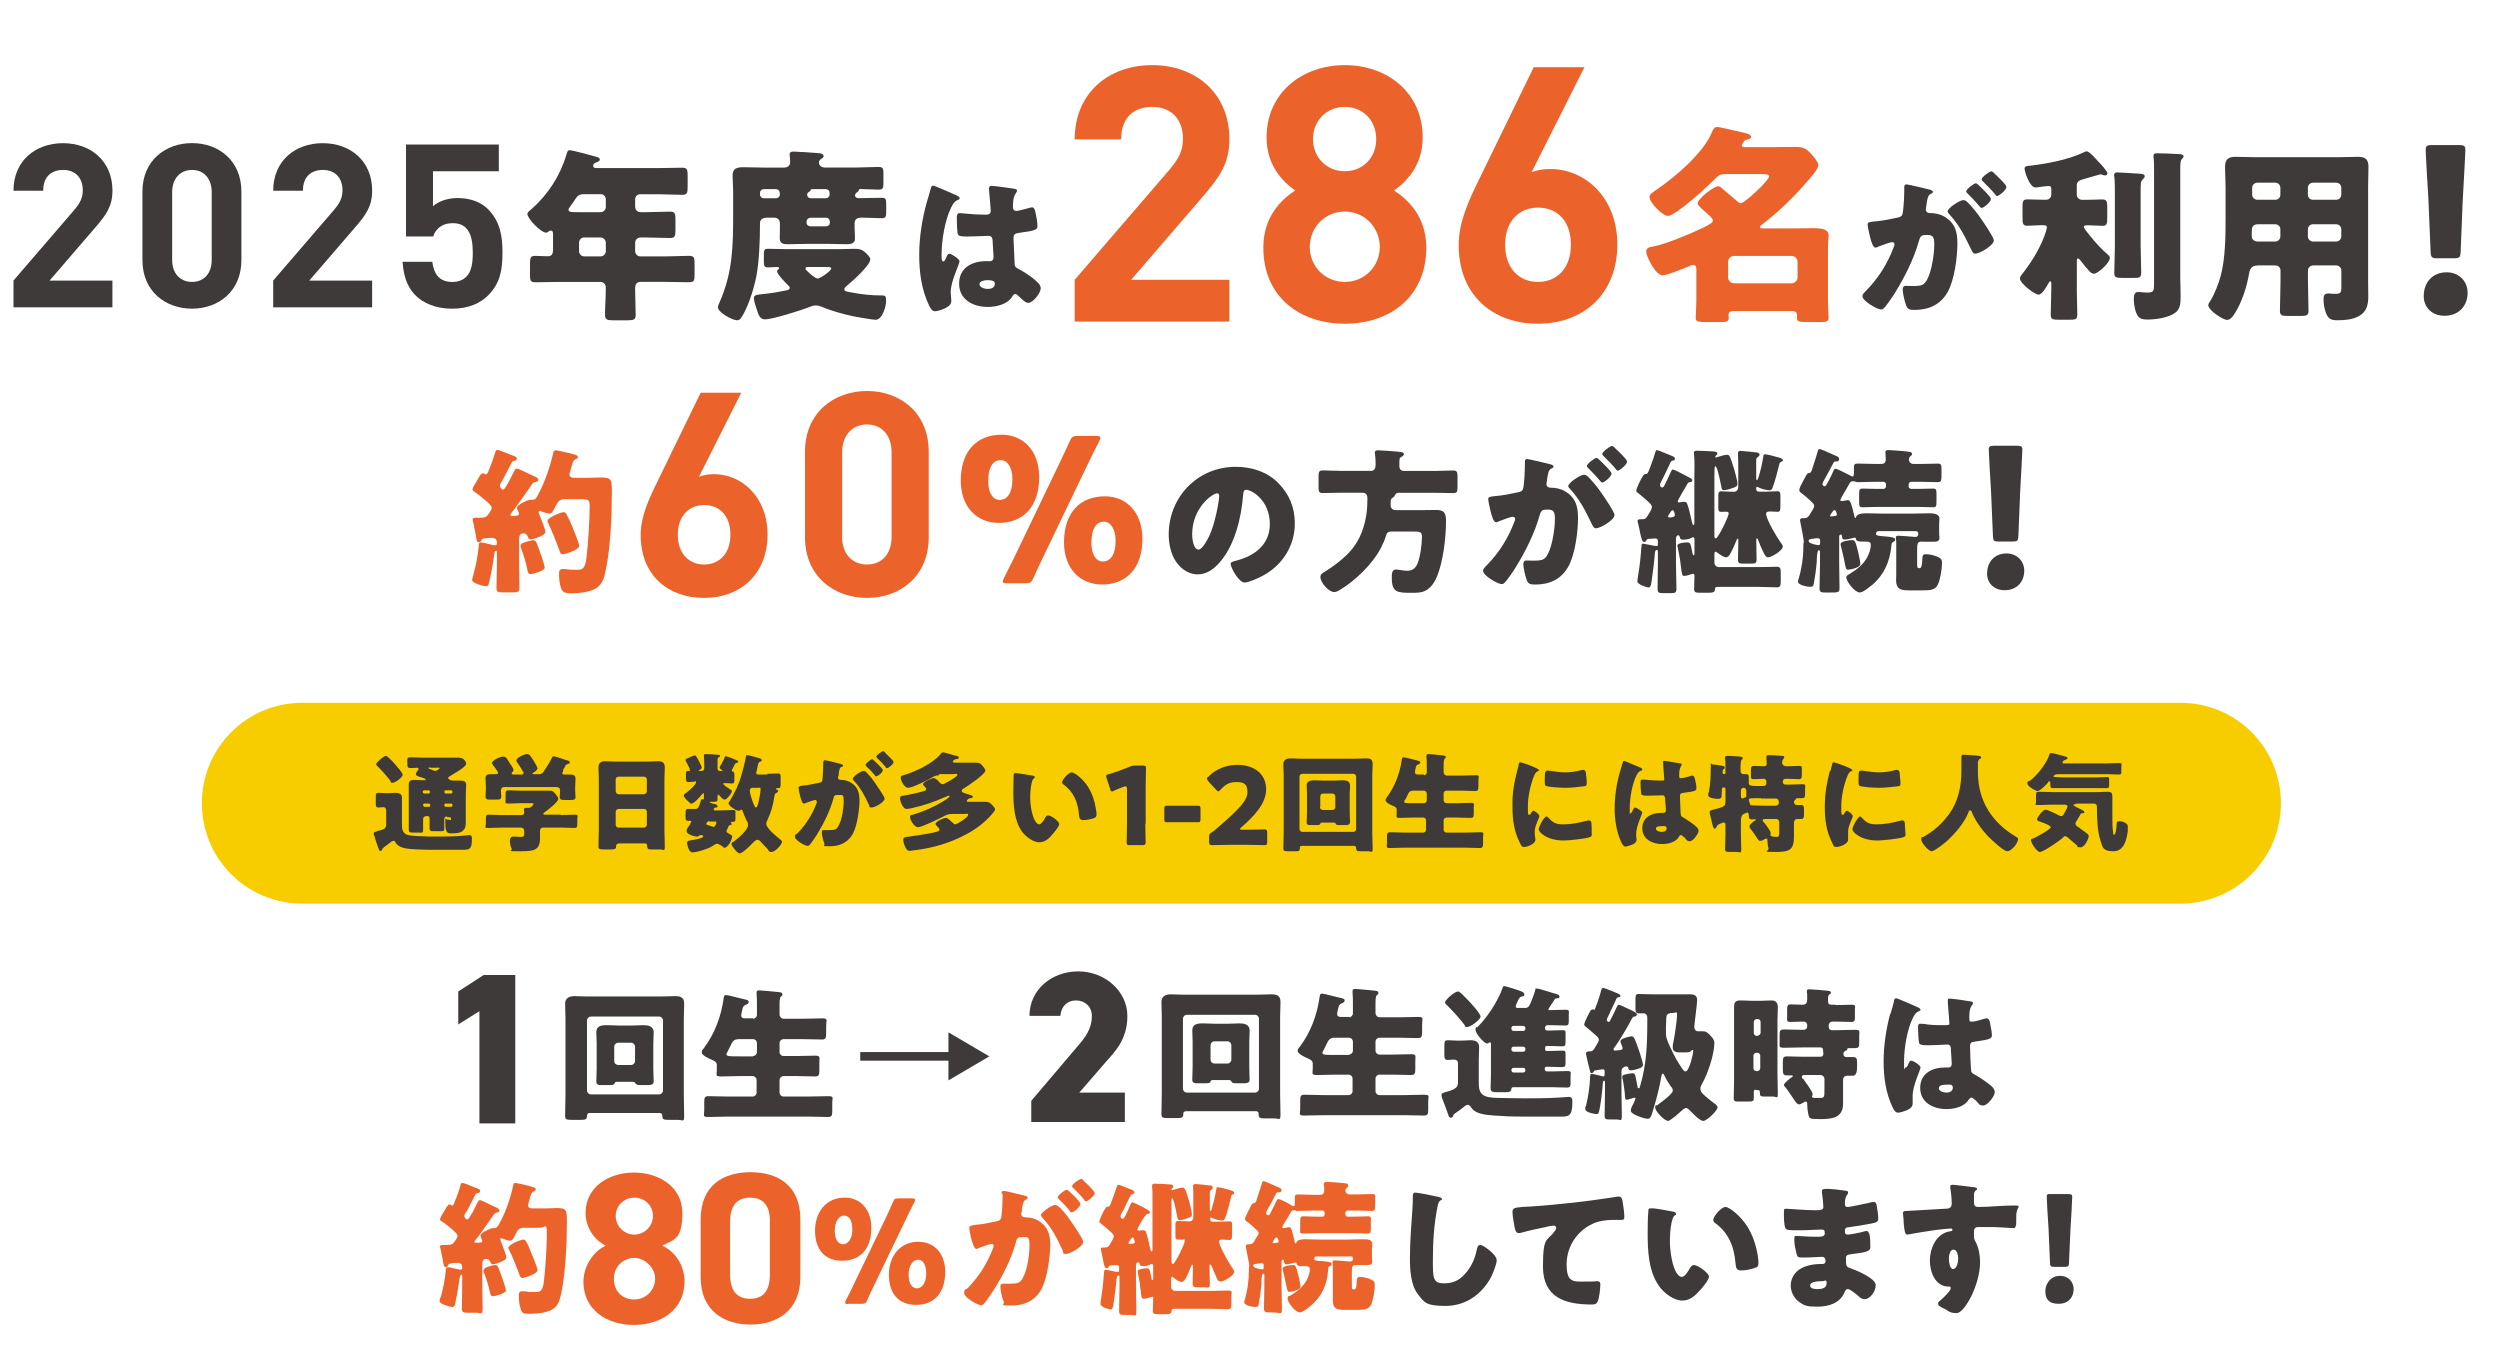
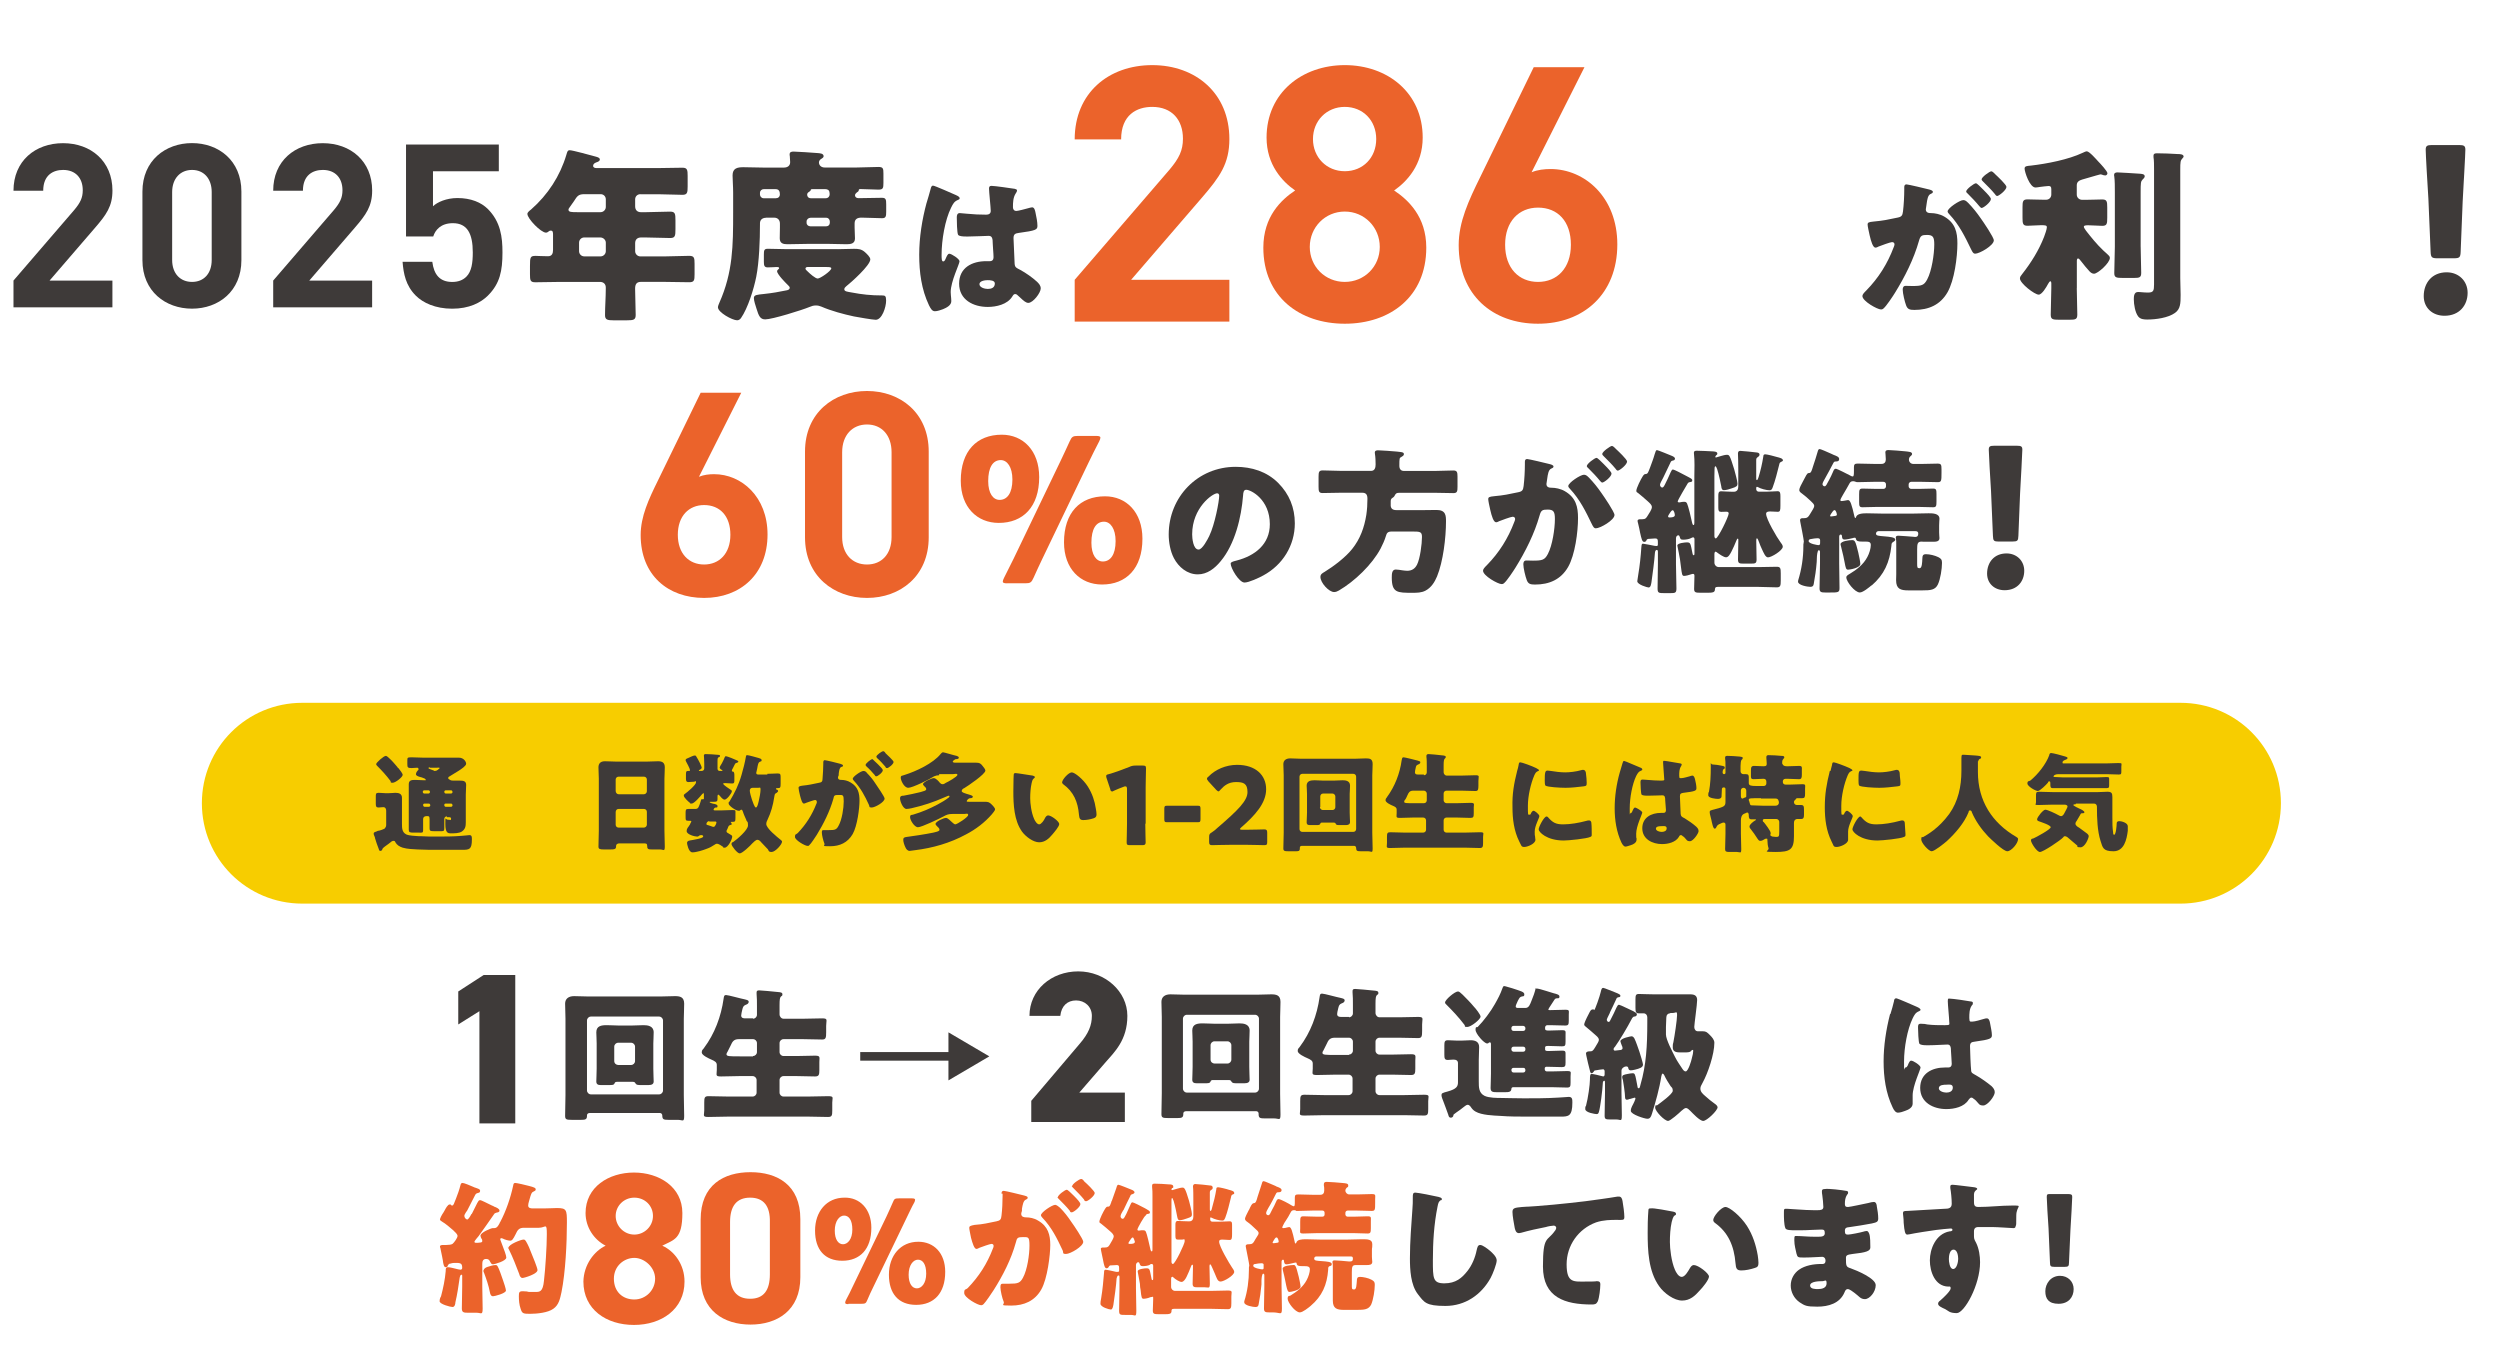
<svg xmlns="http://www.w3.org/2000/svg" viewBox="0 0 697.2 382">
  <defs>
    <style>
      .cls-1 {
        isolation: isolate;
      }

      .cls-2 {
        fill: #3e3a39;
      }

      .cls-3 {
        fill: #eb632b;
      }

      .cls-4 {
        fill: #f7cd00;
      }
    </style>
  </defs>
  <g id="_レイヤー_1" data-name="レイヤー_1">
    <g id="_レイヤー_1-2" data-name="_レイヤー_1">
      <path class="cls-4" d="M608.1,252H84.3c-15.5,0-28-12.5-28-28h0c0-15.5,12.5-28,28-28h523.8c15.5,0,28,12.5,28,28h0c0,15.5-12.6,28-28,28Z" />
      <g>
        <g class="cls-1">
          <path class="cls-2" d="M143.7,313.3h-10v-31.3l-5.9,3.7v-9.2l7.1-4.6h8.8v41.4Z" />
        </g>
        <g class="cls-1">
          <path class="cls-2" d="M164.4,310.4c-.4,0-.7.3-.7.6v.2c0,1-.5,1.1-1.6,1.1h-2.7c-1.4,0-1.8-.1-1.8-1.1,0-2,.1-3.9.1-5.8v-21.3c0-1.4-.1-2.8-.1-4.2s1-2.1,2.5-2.1,2.7.1,4.1.1h19.9c1.4,0,2.7-.1,4.1-.1s2.6.2,2.6,2.1-.1,2.8-.1,4.2v21.3c0,2,.1,3.9.1,5.8s-.4,1.1-1.8,1.1h-2.6c-1.3,0-1.7-.1-1.7-1.2h0c0-.4-.3-.7-.6-.7h-19.7ZM163.7,304.1c0,.6.5,1.1,1.1,1.1h19c.6,0,1.1-.5,1.1-1.1v-19.5c0-.6-.5-1.1-1.1-1.1h-19c-.6,0-1.1.5-1.1,1.1v19.5ZM172.1,301.7c-.4,0-.6.1-.7.4-.2.5-.6.5-1.6.5h-2.3c-.7,0-1.2-.2-1.2-1s.1-2.3.1-3.6v-7c0-1.2-.1-2.3-.1-3.1,0-1.8,1.4-2,2.9-2s2.2.1,3.3.1h3.7c1.1,0,2.2-.1,3.3-.1s2.8.2,2.8,2-.1,1.8-.1,3.1v7c0,1.4.1,2.9.1,3.6s-.5,1-1.4,1h-2.5c-1,0-1-.3-1.2-.5-.1-.3-.4-.4-.7-.4h-4.4ZM171.3,295.9c0,.7.6,1.1,1.1,1.1h3.6c.6,0,1.1-.5,1.1-1.1v-4c0-.6-.5-1.1-1.1-1.1h-3.6c-.6,0-1.1.5-1.1,1.1v4Z" />
          <path class="cls-2" d="M210,284.1c.6,0,1.1-.5,1.1-1.1v-2.3c0-1.2,0-2.6-.1-3.5v-.4c0-.6.4-.6.8-.6.6,0,3.6.3,5.6.5.6.1.8.2.8.6s-.1.4-.4.6c-.3.3-.4.8-.4,2.4v2.6c0,.6.5,1.2,1.1,1.2h5.6c1.7,0,3.5-.1,5.2-.1s1.1.5,1.1,2.1v1.8c0,1.5-.1,2-1.1,2-1.7,0-3.5-.1-5.2-.1h-5.6c-.6,0-1.1.5-1.1,1.1v2.5c0,.6.5,1.1,1.1,1.1h3.8c1.7,0,3.4-.1,5-.1s1.2.5,1.2,1.8v2.2c0,1.3-.1,1.8-1.2,1.8-1.7,0-3.3-.1-5-.1h-3.8c-.6,0-1.1.5-1.1,1.1v3.5c0,.6.5,1.1,1.1,1.1h7c1.8,0,3.6-.1,5.4-.1s1.2.4,1.2,1.8v2.2c0,1.4-.1,1.8-1.2,1.8-1.8,0-3.6-.1-5.4-.1h-22.5c-1.8,0-3.6.1-5.4.1s-1.2-.4-1.2-1.8v-2.2c0-1.4.1-1.8,1.2-1.8,1.8,0,3.6.1,5.4.1h6.9c.6,0,1.1-.5,1.1-1.1v-3.5c0-.6-.5-1.1-1.1-1.1h-3.8c-1.6,0-3.3.1-5,.1s-1.2-.4-1.2-1.8v-1.4c0-.8-.6-1.1-1.5-1.5-.7-.3-2.7-1.2-2.7-2s.4-.8.6-1.2c3-4,4.8-8.8,5.5-13.8.1-.6.1-1,.7-1s4.1,1,5.2,1.2c.8.2,1.1.3,1.1.7s-.4.7-.8.8c-.7.3-.8.6-1,1.4-.1.4-.3,1.3-.3,1.6,0,.7.6.8,1.1.8h2.2v.1ZM210,294.5c.6,0,1.1-.5,1.1-1.1v-2.5c0-.6-.5-1.1-1.1-1.1h-4c-1.4,0-1.8.8-2.2,1.7l-.9,1.8c-.2.3-.3.5-.3.7,0,.6.8.6,3.7.6h3.7v-.1Z" />
          <path class="cls-2" d="M264.5,301.3v-5.5h-24.6v-2.4h24.6v-5.5l11.4,6.7-11.4,6.7h0Z" />
        </g>
        <g class="cls-1">
          <path class="cls-2" d="M107.3,231c.3-.3.4-.6.4-1v-3.9c0-.5-.2-1-.8-1s-1,.1-1.3.1c-.7,0-.8-.3-.8-1.1v-1.9c0-.8,0-1.1.8-1.1s1.1.1,1.8.1h1.1c.7,0,1.3-.1,1.8-.1,1,0,1.8.3,1.8,1.4v7.2c0,1.2,0,2.4,1.2,3,.9.4,2.4.4,3.5.5h.6c1.4.1,2.8.1,4.2.1,2.4,0,4.8,0,7.1-.2.5,0,1.9-.2,2.2-.2.7,0,.7.5.7,1.2,0,2.8-.7,2.9-2.7,2.9h-6.7c-1.9,0-3.8,0-5.7-.1-1.5-.1-2.8-.1-4.2-.5-.9-.3-1.6-.7-2.1-1.6,0-.2-.2-.3-.5-.3s-.2.1-.4.1c-.3.3-1.6,1.2-2,1.5-.4.27-.63.53-.7.8,0,.2-.3.4-.5.4-.4,0-.4-.3-.5-.6-.4-1-.7-1.9-1-2.9,0-.4-.4-.9-.4-1.3s.4-.5.8-.6c0-.1.3-.1.4-.2.5,0,1.7-.5,2-.7h-.1ZM107.6,210.8c.2,0,.4.2.7.4,0,.1.2.2.3.3.8.7,1.6,1.7,2.3,2.5,0,.1,0,.2.2.2.4.5,1.2,1.5,1.2,1.9,0,.6-2,2.2-2.8,2.2s-.4-.2-.6-.5c-1.2-1.6-2.4-2.9-3.8-4.3,0-.1-.2-.2-.2-.4,0-.4,2.1-2.3,2.7-2.3h0ZM124.9,227.6c-.7,0-1,.4-1,.8v2.6c0,.9-.3.8-1.2.8h-1.7c-1,0-1.2-.1-1.2-.8v-2.6c0-.9-.3-.8-.9-.8h0c-.6,0-.9.4-.9.8v3c0,1-.3.8-1.2.8h-1.6c-.9,0-1.2-.1-1.2-.8v-12.7c0-1.1.8-1.2,1.7-1.2s1.8.1,2.6.1.4,0,.4-.2-.5-.4-1.1-.6c0,0-.3-.1-.4-.1-.7-.2-1.2-.4-1.2-.8s.4-1,.7-1.2v-.3c0-.2-.2-.3-.3-.3-.5,0-1.1.1-1.6.1-1.1,0-1.2-.2-1.2-1.1v-1c0-.8,0-.9,1.2-.9s2.2.1,3.3.1h9.9c1.3,0,2,1.1,2,1.7s-1.4,1.5-2,1.9c-.7.4-2,1.2-2.6,1.6-.2.1-.4.2-.4.5s.3.3.5.5c.3.2.8.2,1.1.2h1.7c.9,0,1.7.1,1.7,1.2s-.1,1.7-.1,2.7v7.7c0,1.1-.1,1.9-1.1,2.6-.8.5-2.1.5-3,.5s-1.6-.1-1.6-2.6,0-1.2.7-1.2.5.1.6.1c.2,0,.3-.1.3-.4s-.2-.4-.6-.4h-.6v-.3h.3ZM119.9,220.8c0-.2-.2-.4-.4-.4h-1.2c-.2,0-.4.2-.4.4h0c0,.3.2.5.4.5h1.2c.2,0,.4-.2.4-.4h0v-.1ZM118.4,224.1c-.2,0-.4.1-.4.4h0c0,.3.2.5.4.5h1.2c.2,0,.4-.2.4-.4h0c0-.3-.2-.5-.4-.5h-1.2ZM119.9,214c-.2,0-.4,0-.4.2s.3.2.7.4c.2.1.5.2.8.3,0,.1.2.1.3.1.3,0,.5-.1.8-.3,0-.1.5-.3.5-.5s-.5-.1-.8-.1h-1.9v-.1ZM125.8,221.3c.2,0,.4-.2.4-.4h0c0-.3-.2-.5-.4-.5h-1.5c-.2,0-.4.2-.4.4h0c0,.3.2.5.4.5h1.5ZM125.8,225c.2,0,.4-.2.4-.4h0c0-.3-.2-.5-.4-.5h-1.5c-.2,0-.4.1-.4.4h0c0,.3.2.5.4.5h1.5Z" />
-           <path class="cls-2" d="M156.4,227.3c1.3,0,2.5-.1,3.8-.1s.8.3.8,1.2v1.3c0,.9-.1,1.2-.7,1.2-1.3,0-2.6-.1-3.8-.1h-5c-.6,0-.9.3-.9.9v2c0,3.5-1.7,3.7-5.7,3.7s-1.9-.1-2.2-.7c-.3-.5-.5-1.6-.5-2.2s.2-1.2,1-1.2,1.2.1,2,.1,1-.2,1-.8v-.9c0-.5-.4-.9-.9-.9h-5.3c-1.3,0-2.5.1-3.8.1s-.7-.3-.7-1.2v-1.3c0-.9.1-1.2.7-1.2,1.3,0,2.5.1,3.8.1h5.3c.5,0,.9-.1.9-.7s-.1-.6-.1-.8c0-.4.3-.5.6-.5h.7c.8,0,1.4-1,1.4-1.1,0-.2-.3-.2-.7-.2h-3.2c-1,0-2,.1-3.1.1s-.8-.3-.8-1.1v-1.5c0-.8.1-1.1.8-1.1,1,0,2,.1,3.1.1h8.4c.8,0,1,.2,1.6.9.3.4.8,1,.8,1.4,0,.8-3,3.2-3.8,3.7-.2.2-.4.3-.4.5s.3.2.5.2h4.4v.1ZM156.8,215.6c0,.3.3.4.5.4h1.6c.8,0,1.6.1,1.6,1.1s-.1,1.6-.1,2.5v.8c0,.7.1,1.3.1,1.8,0,.8-.4.9-1.4.9h-1.6c-1,0-1.4-.1-1.4-.9s.1-1.1.1-1.7-.3-1-1-1h-14.5c-.7,0-1,.3-1,1s.1,1.1.1,1.6c0,.8-.4.9-1.4.9h-1.6c-1,0-1.4-.1-1.4-.9s.1-1.2.1-1.8v-.8c0-.9-.1-1.8-.1-2.5,0-1,.8-1.1,1.6-1.1h1.4c.2,0,.5-.1.5-.4s-1.2-1.9-1.4-2.1c-.1-.2-.3-.4-.3-.6,0-.7,2.2-1.8,3.1-1.8s1,.5,1.7,1.6c.3.4,1.2,1.7,1.2,2.1s-.2.5-.4.7-.1.2-.1.3c0,.3.3.3.5.3h2.2c.2,0,.6,0,.6-.4s-.1-.3-.2-.5c-.3-.6-1.2-2-1.6-2.5-.1-.1-.2-.3-.2-.5,0-.8,2.2-1.8,3-1.8s1.1.8,1.9,2c.2.4,1,1.6,1,2s-.8,1-1.2,1.2l-.2.2c0,.1.1.2.3.2h1.4c.7,0,1-.1,1.4-.7.8-1.2,1.6-2.4,2.3-3.8.1-.3.2-.5.5-.5s3.3,1,3.9,1.2c.4.1.6.2.6.5s-.3.4-.6.5c-.4.1-.5.2-.7.6-.1.3-.3.6-.5.8,0,.7-.3,1-.3,1.1h0Z" />
          <path class="cls-2" d="M172.8,235.2c-.6,0-1,.2-1,.9s-.4.8-1.7.8h-1.6c-1.2,0-1.6-.1-1.6-.8,0-1.5.1-3,.1-4.5v-14.4c0-1-.1-2.1-.1-3.2s.6-1.7,1.8-1.7,2.2.1,3.3.1h8.2c1.1,0,2.2-.1,3.3-.1s1.9.3,1.9,1.7-.1,2.2-.1,3.2v14.4c0,1.5.1,3,.1,4.5s-.4.8-1.3.8h-2.2c-1.1,0-1.4-.1-1.4-.9s-.3-.8-1.1-.8h-6.6,0ZM171.7,220.6c0,.5.4.9.8.9h7.1c.4,0,.8-.4.8-.8v-3.3c0-.5-.4-.8-.8-.8h-7.1c-.5,0-.8.4-.8.8v3.2h0ZM171.7,230c0,.5.4.8.8.8h7.1c.4,0,.8-.4.8-.8v-3.6c0-.5-.4-.8-.8-.8h-7.1c-.5,0-.8.4-.8.9v3.5h0Z" />
          <path class="cls-2" d="M195.7,215c.4,0,.7-.3.7-.7v-1.2c0-1.4-.1-2.3-.1-2.4,0-.3.2-.4.5-.4.6,0,2.7.1,3.4.2.2,0,.6,0,.6.3s-.2.3-.4.4c-.2.1-.3.2-.3,1v2.2c0,.3.2.6.6.6h.6c.1,0,.2-.1.2-.1,0-.1-.2-.2-.4-.3-.1-.1-.4-.3-.4-.5s.3-.8.6-1.2c.1-.2.2-.4.5-1,.1-.2.2-.5.3-.7s.1-.3.4-.3,2.5.9,2.9,1.1.5.2.5.4-.3.3-.6.4c-.3.1-.3.2-.5.6l-.4.8c-.1.2-.3.5-.3.7,0,.3.2.3.4.3.2.1.3.5.3.9v1.5c0,.7-.1.9-.6.9s-1.3-.1-1.9-.1-.6,0-.6.2c0,.3,1.7,1.4,2,1.6.2.1.4.2.4.5,0,.5-1.4,2.3-2,2.3s-1.1-.8-1.4-1.1c-.1-.1-.3-.3-.4-.3s-.2.2-.2.4v.9c0,.6-.3.7-.9.7h-1c-.1,0-.3,0-.3.1,0,.2,1.1.5,1.4.5.3.1.8.2.8.6s-.1.4-.5.4-.6.5-.6.6c0,.2.3.2.4.2h1.9c1,0,2-.1,3-.1s.8.2.8,1v1.2c0,1-.1,1.1-.9,1.1s-.3.1-.3.2,0,.1.1.2c0,.1.1.2.1.2,0,.2-.3.2-.5.3-.6.2-.5.7-.8,1.2-.1.2-.2.3-.2.5,0,.4.4.5.7.7.7.4.9.5.9.8,0,.8-1.2,3.1-2.1,3.1s-.2-.1-.4-.2c-.4-.3-1.3-.9-1.7-.9s-.4.1-.6.2c-.8.5-1.4.9-2.3,1.2-1,.4-2.9,1-4,1s-1.5-2.4-1.5-2.6c0-.7.8-.7,1.3-.8s3.2-.5,3.2-1-.5-.4-.7-.4-.4.1-.6.3c-.1.1-.3.1-.4.1-.7,0-2.9-.6-2.9-1.5s.5-1.1.8-1.7c.1-.1.2-.3.2-.4.1-.2.3-.5.3-.6,0-.2-.2-.2-.4-.2h-.4c-.8,0-.8-.2-.8-1.2v-1.1c0-.8.1-1,.8-1h1.9c.9,0,1-.6,1.5-2.1.2-.8.2-.6.6-.6s.3-.1.3-1.2,0-.4-.2-.4-.3.2-.4.3c-.4.5-2.1,2.5-2.8,2.5s-.3-.1-.6-.3c-.2-.1-1.6-1.4-1.6-1.9s.2-.3.3-.5c.6-.4,3.1-2.5,3.1-3.2s-.3-.2-.5-.2c-.5,0-1.1.1-1.6.1s-.7-.2-.7-.9v-1.2c0-.9.1-1,.7-1s.4-.1.4-.3c0-.4-.9-2-1.1-2.4,0-.1-.1-.2-.1-.3,0-.3.2-.4.7-.6.5-.2,1.4-.7,1.8-.7s.4.1.5.3c.3.5.6,1,.9,1.6,0,.1.1.2.1.2.2.4.5,1.1.5,1.3,0,.3-.4.5-.6.6-.1,0-.2.1-.2.2s.1.1.2.1h.6ZM197.8,229c-.6,0-.8.6-.8.8s.2.3.7.4c.2.1.4.1.6.2.2.1.5.2.7.2.5,0,.8-1.1.8-1.2,0-.3-.2-.3-.5-.3h-1.5v-.1ZM214,215.8c1.1,0,2.1-.1,2.9-.1s.8.3.8,1.2v1.7c0,1-.1,1.2-.8,1.2h-.2c-.1,0-.3,0-.3.2s.2.2.3.2c.1.1.3.2.3.4s-.3.4-.4.5c-.6.3-.5.3-.7,1.3-.3,2.1-.9,4.2-1.8,6.1-.2.4-.4.8-.4,1.3,0,1.2,3,3.6,4,4.4.1.1.4.3.4.5,0,.8-1.9,2.9-2.9,2.9s-.8-.5-1.1-.8l-.2-.2c-.6-.6-1.1-1.2-1.7-1.8-.2-.3-.6-.6-1-.6s-1.1.7-1.4,1c-.5.6-2.8,2.8-3.5,2.8s-2.3-2.1-2.3-2.6.3-.5.5-.6c1-.7,4.1-3.3,4.1-4.6s-.2-.9-.4-1.3c0-.1-.1-.2-.1-.3-.3-.7-.7-1.5-.9-2.2-.1-.2-.2-.6-.4-.6s-.3.1-.4.2-.2.1-.4.1c-.8,0-2.8-1.4-2.8-2s.1-.4.2-.5c1.5-2.5,2.6-4.7,3.4-7.5.4-1.3,1-3.7,1.2-5,.1-.3,0-.5.4-.5s2.5.6,3.2.8c.3.1.8.2.8.6s-.2.3-.4.4c-.4.2-.5.3-.7,1.2-.1.4-.1.8-.3,1.5,0,.1-.1.3-.1.4,0,.4.2.5.6.5h2.5v-.2h0ZM209.9,219.7c-.5,0-.8.3-.8.8s.4,1.9.6,2.5c.2.5.7,2.2,1.1,2.2s.6-1,.8-1.8.5-2.4.5-3.2-.2-.5-.6-.5h-1.6Z" />
          <path class="cls-2" d="M229.6,212.6c0-.3.1-.6.4-.6s3.7.8,4.3,1c.2.1.8.2.8.5s-.2.3-.5.4c-.5.2-.6,1.1-.7,1.9v.4c-.1.2-.2.5-.2.6,0,.7.6.7,1,.7.7,0,1.7.2,2.5.7,2.1,1.2,2.5,3,2.5,5.1s-.6,7-1.9,9.3c-1.4,2.4-3.6,3.4-6.3,3.4s-1.3-.1-1.6-.8-.7-2.3-.7-3,.1-.7.6-.7h1.3c1.8,0,2.2-.1,2.8-1.3.9-1.6,1.4-4.8,1.4-6.7s-.2-1.8-1.4-1.8-1.3.1-1.5,1.1c-1,3.5-2.7,6.9-4.6,10-.4.6-1.6,2.5-2.1,2.9-.1.2-.3.2-.5.2-.7,0-3.5-1.6-3.5-2.5s.3-.6.8-1.1c2.3-2.4,4-5.1,5.2-8.2.1-.1.1-.4.1-.5,0-.3-.2-.5-.5-.5s-2.2.7-2.5.8c-.2.1-.4.2-.6.2-.5,0-.8-1.2-1.1-2.3-.2-.8-.4-1.8-.4-2.1s.2-.5,1.1-.6c1.9-.2,2.7-.4,4.6-.8.8-.1,1-.4,1-1.2.1-1.2.2-2.9.2-4.1v-.4h0ZM241.8,215.6c.9.9,1.7,1.9,2.4,3,.4.6,2.5,3.6,2.5,4.1,0,1-2.7,2.5-3.6,2.5s-.5-.3-.8-.8c-1.1-2.4-2.3-4.7-4.2-6.7-.1-.1-.3-.4-.3-.5,0-.6,2.3-2.2,3-2.2.5,0,.8.3,1,.6h0ZM244.8,213.1c.8.8,1.4,1.4,1.4,1.7,0,.6-1.4,1.7-1.8,1.7s-.3-.2-.5-.4c-.7-.8-1.4-1.6-2.2-2.3-.2-.2-.3-.3-.3-.5,0-.4,1.5-1.6,1.9-1.6.2.1.9.9,1.5,1.4h0ZM247,210.1c.4.4,2.2,2,2.2,2.4,0,.6-1.4,1.7-1.8,1.7s-.4-.2-.5-.4c-.7-.8-1.4-1.6-2.2-2.3-.1-.1-.3-.3-.3-.5,0-.4,1.5-1.5,1.9-1.5s.6.5.7.6h0Z" />
          <path class="cls-2" d="M261.9,216.2c-.5,0-.9.1-1.4.3-1.2.8-6,3.2-7.2,3.2s-2.1-2.1-2.1-2.8.4-.5,1.1-.8c3.2-1,7.9-3.2,10-5.8.2-.2.4-.5.7-.5s3.2.9,3.8,1c.2.1.6.2.6.5s-.4.4-.7.4-.4.1-.8.4c-.1.1-.2.2-.2.3,0,.2.3.3.7.3h5.8c1,0,1.3.2,1.9,1,.2.3.7.8.7,1.2,0,1-4.9,4.3-5.9,4.9-.3.1-.7.4-.7.8s.7.6,2.4,1.1c.2.1.7.2.7.5s-.4.4-.7.4c-.6,0-1,.7-1,.8,0,.2.1.2.6.2h4.4c1,0,1.3.1,2,.8.2.2.9.9.9,1.3s-.7,1.1-.9,1.4c-2,2.3-4.5,4.2-7.2,5.6-4.4,2.4-9.3,3.8-14.2,4.4-.3,0-1.2.2-1.5.2-.6,0-1-.5-1.2-1-.3-.6-.6-1.5-.6-2.1s.3-.7,1-.8c1.5-.2,5-.7,7.4-1.2,1.2-.3,1.7-.4,1.7-.8s-.4-.7-.6-.9-.5-.5-.5-.7c0-.7,2.3-1.7,2.9-1.7s1.3.9,1.7,1.2c.3.3.7.6.9.6.5,0,3.6-2,3.6-2.6s-.6-.3-1.1-.3h-3.3c-1.1,0-1.6.2-2.5.7-1.1.6-6.1,3-7.1,3s-2.2-2-2.2-2.8.5-.6.8-.7c2.7-.8,4.7-1.7,6.8-2.8,1.1-.6,2.2-1.2,3.2-2,.1-.1.2-.2.2-.3s-.1-.2-.2-.2c-.2,0-1,.4-1.3.5-2.9,1.3-6,2.3-9.1,3-.4.1-1.1.2-1.4.2-1,0-1.8-2.2-1.8-2.9s.4-.8,1-.8c1.5-.3,3.2-.6,4.7-1,1-.3,1.6-.4,1.6-.8s-.2-.5-.3-.6c-.2-.2-.6-.6-.6-.8,0-.6,2.4-1.7,3-1.7s1.4.9,1.7,1.3c.2.2.4.4.8.4s.5-.2.9-.4c.5-.2,3.2-1.7,3.2-2.2s-.8-.2-1.4-.2h-3.7v.3h0Z" />
          <path class="cls-2" d="M288,216.3c.3.1.6.2.6.4s-.1.2-.3.4c-.4.3-.5.9-.6,1.3-.3,1.4-.4,2.8-.4,4.2s.3,4,1.1,5.8c.2.5.8,1.5,1.4,1.5s1.4-1.2,1.6-1.7c.2-.4.5-.8.9-.8.9,0,3.1,1.7,3.1,2.4s-1.4,2.3-1.9,2.9c-1,1.2-2.1,2.2-3.7,2.2s-3.7-1.5-4.8-3c-2.2-3.1-2.4-7.5-2.4-11.2s.1-4.2.1-4.6.2-.5.5-.5c.5,0,4,.6,4.8.7h0ZM298.9,215.4c.8,0,3.2,1.9,4.5,4,1.2,1.9,1.9,4,2.2,6.1.1.5.2,1.2.2,1.6,0,.6-.2.9-.8,1.1-.9.3-2,.5-2.9.5s-1.1-.4-1.2-1.5c-.3-3.6-1.5-6.4-4.4-8.5-.2-.2-.3-.3-.3-.5,0-.8,1.8-2.8,2.7-2.8h0Z" />
          <path class="cls-2" d="M319.4,229.7c0,1.6.1,5,.1,5.2,0,.6-.2.8-.9.8h-3.5c-.7,0-.9-.1-.9-.8s.1-3.7.1-5.2v-9.6c0-.5-.1-.8-.4-.8s-.2,0-.5.1c-1,.4-1.9.7-2.7,1.1s-.4.2-.6.2c-.3,0-.4-.2-.5-.7l-1-3c-.1-.2-.1-.4-.1-.6,0-.3.2-.4.7-.5,1.8-.5,3.9-1.3,5.7-2,.6-.3,1.1-.4,1.8-.4h2c.7,0,.9.1.9.8s-.1,3.7-.1,5.2v10.2h-.1Z" />
          <path class="cls-2" d="M328.3,229.3h-2.9c-.6,0-.7-.2-.7-.9v-2.8c0-.7.1-.9.7-.9h8.7c.6,0,.7.2.7.9v2.8c0,.7-.1.9-.7.9h-5.8Z" />
          <path class="cls-2" d="M347.6,231.4c1.6,0,4.8-.1,5-.1.6,0,.8.2.8.9v2.6c0,.7-.1.9-.8.9s-3.4-.1-5-.1h-4.3c-1.6,0-5.1.1-5.3.1-.6,0-.8-.2-.8-.9v-1.3c0-.8.1-1,.8-1.4.6-.4,1.1-.8,1.6-1.3,5.7-4.9,8.3-7.5,8.3-9.9s-1.1-2.8-3.2-2.8-3.3,1-4.3,2.1c-.3.3-.4.5-.6.5s-.3-.2-.6-.4l-2.2-2.4c-.2-.3-.4-.5-.4-.7s.1-.4.4-.6c1.9-2,4.9-3.3,8-3.3,5.2,0,8.1,2.9,8.1,6.8s-3.1,7.3-7,10.7c-.2.2-.3.3-.3.4s.2.2.5.2h1.3Z" />
          <path class="cls-2" d="M363,235.9c-.3,0-.5.2-.5.5v.2c0,.8-.4.8-1.2.8h-2c-1.1,0-1.4-.1-1.4-.8,0-1.5.1-2.9.1-4.4v-16c0-1-.1-2.1-.1-3.1s.7-1.6,1.9-1.6,2,.1,3.1.1h14.9c1,0,2-.1,3.1-.1s1.9.1,1.9,1.6-.1,2.1-.1,3.1v16c0,1.5.1,2.9.1,4.4s-.3.8-1.3.8h-2c-1,0-1.3-.1-1.3-.9h0c0-.3-.2-.6-.5-.6h-14.7ZM362.4,231.2c0,.5.4.8.8.8h14.2c.5,0,.8-.4.8-.8v-14.6c0-.5-.4-.8-.8-.8h-14.2c-.5,0-.8.4-.8.8v14.6ZM368.7,229.4c-.3,0-.4.1-.5.3-.1.4-.5.4-1.2.4h-1.7c-.5,0-.9-.1-.9-.8s.1-1.7.1-2.7v-5.2c0-.9-.1-1.7-.1-2.3,0-1.3,1.1-1.5,2.2-1.5s1.6.1,2.5.1h2.8c.8,0,1.7-.1,2.5-.1s2.1.1,2.1,1.5-.1,1.3-.1,2.3v5.2c0,1.1.1,2.2.1,2.7s-.4.8-1.1.8h-2c-.8,0-.8-.2-.9-.4s-.3-.3-.5-.3h-3.3ZM368.1,225.1c0,.5.5.8.8.8h2.7c.5,0,.8-.4.8-.8v-3c0-.4-.4-.8-.8-.8h-2.6c-.5,0-.8.4-.8.8v3h-.1Z" />
          <path class="cls-2" d="M397.1,216.2c.5,0,.8-.4.8-.8v-1.7c0-.9,0-2-.1-2.6v-.3c0-.4.3-.5.6-.5s2.7.2,4.2.4c.5.1.6.2.6.4s-.1.3-.3.5-.3.6-.3,1.8v2c0,.4.4.9.8.9h4.2c1.3,0,2.6-.1,3.9-.1s.8.4.8,1.6v1.3c0,1.1-.1,1.5-.8,1.5-1.3,0-2.6-.1-3.9-.1h-4.2c-.5,0-.8.4-.8.8v1.9c0,.4.4.8.8.8h2.9c1.3,0,2.5-.1,3.8-.1s.9.4.9,1.3v1.6c0,1-.1,1.3-.9,1.3-1.3,0-2.5-.1-3.8-.1h-2.9c-.5,0-.8.4-.8.8v2.6c0,.5.4.8.8.8h5.2c1.4,0,2.7-.1,4.1-.1s.9.3.9,1.3v1.7c0,1-.1,1.4-.9,1.4-1.3,0-2.7-.1-4.1-.1h-16.9c-1.3,0-2.7.1-4,.1s-.9-.3-.9-1.4v-1.7c0-1,.1-1.3.9-1.3,1.3,0,2.7.1,4,.1h5.2c.5,0,.8-.4.8-.8v-2.6c0-.5-.4-.8-.8-.8h-2.8c-1.2,0-2.5.1-3.7.1s-.9-.3-.9-1.3v-1c0-.6-.4-.8-1.1-1.1-.5-.2-2-.9-2-1.5s.3-.6.4-.9c2.2-3,3.6-6.6,4.1-10.3.1-.4.1-.8.5-.8s3.1.7,3.9.9c.6.2.8.2.8.5s-.3.5-.6.6c-.5.2-.6.4-.7,1-.1.3-.2,1-.2,1.2,0,.5.4.6.8.6h1.7v.2h0ZM397.1,224c.5,0,.8-.4.8-.8v-1.9c0-.4-.4-.8-.8-.8h-3c-1,0-1.3.6-1.6,1.3-.2.5-.5,1.1-.7,1.3s-.2.4-.2.5c0,.4.6.4,2.8.4h2.7Z" />
          <path class="cls-2" d="M423.1,215c.2-.6.3-1.1.4-1.6.1-.6.1-.8.5-.8s3.2,1,4.4,1.6c.6.3.8.5.8.6s-.1.2-.2.2c-.7.3-.8.6-1.1,1.2-1,2.3-1.8,5.8-1.8,8.5s0,2.5.4,2.5.4-.2.5-.5c.2-.3.4-.6.7-.6s1.6,1,1.6,1.5-1.3,2.7-1.3,4.3.1,1,.1,1.4.1.7.1.9c0,1.1-2.2,2-3.1,2s-.8-.4-1.4-1.5c-1.5-3-1.9-6.3-1.9-9.6-.1-3.7.4-6.5,1.3-10.1h0ZM431.7,227.9c1.3,1.5,2.2,2,4.2,2s4.4-.4,6.6-1c.2-.1.5-.1.7-.1.4,0,.6.4.6.7.1.8.1,2.5.1,3.1s0,.6-.4.8c-1,.5-6.1,1-7.4,1-4.8,0-7-2.4-7-3.1s1.5-3.6,2.2-3.6c.2,0,.3.1.4.2h0ZM431.6,214.9c.2,0,.7.1.9.1,1.1.2,2.8.4,4,.4s3-.2,4.4-.6c.3-.1.4-.1.6-.1.6,0,.8.6.8,1.1.1.8.2,1.7.2,2.5s-.1.9-.9,1c-1.7.2-3.4.4-5,.4s-5-.2-5.6-.6c-.2-.2-.2-1.1-.2-1.4,0-2.3.1-2.8.8-2.8h0Z" />
          <path class="cls-2" d="M451.7,215.5c.3-1,.5-1.7.8-2.7.1-.3.2-.6.4-.6.3,0,3.8,1.6,4.4,1.8s.7.4.7.6-.1.2-.3.3c-.8.3-1,.8-1.4,1.5-1.1,2.3-1.8,6.1-1.8,9s0,1.3.3,1.3.3-.2.4-.4c.3-.7.5-1.1.8-1.1s2,1,2,1.4-1.7,3.8-1.7,5.9.1.8.1,1.2v.5c0,.8-.9,1.3-1.6,1.5-.4.1-1.1.4-1.5.4s-.8-.5-1.1-1.1c-1.4-3-1.9-6.3-1.9-9.6s.5-6.7,1.4-9.9h0ZM468.6,212.9c.1,0,.4.1.4.3s-.1.3-.2.5c-.5.8-.5,1.7-.5,2.6s.2.7.7.7,1.8-.4,2.2-.5c.2-.1.6-.2.8-.2.4,0,.6.6.7,1,.2.8.4,1.8.4,2.5s-.3.9-3.6,1.3c-.7.1-1,.2-1,1s.2,4.5.2,4.9c.1.7.3.8,1.1,1.2,1,.6,2.3,1.5,3.2,2.3.4.4.7.7.7,1.3s-1.5,2.8-2.4,2.8-.9-.4-1.5-1-.2-.2-.4-.3c-.2-.2-.4-.4-.6-.4-.3,0-.4.1-.6.5-.9,1.5-3,2-4.7,2-2.7,0-5.5-1.4-5.5-4.4s2.5-4.3,5.2-4.3h.7c.5,0,.7-.3.7-.8s-.2-2.1-.2-2.6c0-1-.1-1.5-.8-1.5s-2.6.1-3.9.1h-.4c-.7,0-1.3-.1-1.5-.3-.2-.3-.3-2.8-.3-3.4s.1-.8.6-.8,1.1.1,1.4.1c1.2.1,2.5.2,3.7.2s.9-.2.9-.7-.3-3.6-.3-4.3.1-.5.5-.5,3.5.6,4.3.7h0ZM461.8,231.1c0,.6,1,.9,1.6.9s1.4-.2,1.4-1-.9-.6-1.4-.6-1.6,0-1.6.7h0Z" />
          <path class="cls-2" d="M498.4,213.7c1,0,2.3-.1,3.3-.1s.8.4.8,1.3v1.1c0,.9-.1,1.3-.8,1.3-1,0-2-.1-2.9-.1h-.9c-.4,0-.7.3-.7.7v.2c0,.4.3.7.7.7h1.5c1.1,0,2.1-.1,3.2-.1s.8.3.8,1.3v1.3c0,1-.1,1.3-.8,1.3h-1.3c-.3,0-.4.1-.5.3-.1.1-.2.2-.3.3-.2.2-.2.4-.2.5,0,.5.4.8.8.8h1.1c.8,0,.9.3.9,1.4v1.2c0,.9-.1,1.3-.8,1.3h-1.1c-.4,0-.9.3-.9,1.1v3.7c0,3.8-1.1,4.4-5.2,4.4s-1.6-.2-1.9-1.1c-.2-.6-.3-1.4-.3-2.1s-.1-.5-.4-.5-.3.1-.5.2c-.3.2-.7.4-1.1.4s-.5-.2-1.1-1.1c-.3-.5-.8-1.2-1.5-2.1-.2-.2-.4-.5-.4-.8,0-.6,1.1-1.4,1.6-1.7.1,0,.2-.1.2-.2s-.1-.1-.2-.1h-1.1c-.6,0-.7-.5-.7-1s-.1-.9-.4-.9-.4.2-.8.3c-.8.3-1,1.1-1,1.9v3.7c0,1.4.1,2.9.1,4.3s-.3.8-1.2.8h-2.1c-.9,0-1.2-.1-1.2-.8,0-1.4.1-2.8.1-4.3v-2.5c0-.3-.1-.6-.5-.6s-.6.2-.9.3c-.5.2-.9.4-1.1.9-.1.2-.2.5-.5.5s-.5-.5-.8-1.8c-.1-.5-.2-1-.4-1.7-.1-.3-.2-.8-.2-1.1,0-.5.3-.5,1.4-.8,2.7-.7,3-.9,3-2.1v-3.6c0-.2-.2-.4-.4-.4h-.1c-.3,0-.5.2-.5.5h0c0,.4-.1,1.9-.1,2.1-.1.5-.6.6-1,.6-.6,0-2.7-.2-2.7-1s.1-.8.2-1c.4-2.1.5-4.5.5-6.7s-.1-.9.5-.9,1.9.2,2.3.3c.3.1,1.1.1,1.1.5s-.1.4-.3.5c-.2.13-.3.47-.3,1,0,.2.2.4.4.4s.4-.1.4-.4v-1.9c0-.8,0-1.5-.1-2.1v-.3c0-.3.3-.4.6-.4.6,0,2.7.1,3.5.2.7.1.8.1.8.4s-.1.3-.3.5c-.2.2-.3,1-.3,1.7v1.5c0,.5.4.8.8.8h.7c.7,0,.8.3.8.9v1.6c0,.7.7.8,2,.8h2.2c.4,0,.7-.3.7-.7v-.5c0-.4-.2-.8-.7-.8h-.3c-.8,0-1.6.1-2.5.1s-.8-.4-.8-1.2v-1.2c0-.9.1-1.3.9-1.3s1.7.1,2.6.1.9-.3.9-.8-.1-1.2-.1-1.5v-.3c0-.4.3-.5.6-.5,1.1,0,2.5.1,3.6.2.6,0,.8.1.8.4s-.2.3-.3.5c-.3.3-.3.8-.3,1.2.2.3.2.8,1.4.8h0ZM485.5,222c0,.3.1.7.4.7s.2-.1.3-.1c.2-.1.4-.2.5-.2.3-.1.3-.2.3-.5v-1.4h0c0-.4-.3-.8-.7-.8s-.8.2-.8.8v1.5h0ZM491.1,222.6c-2.9,0-3.4,0-3.4.4s.1.3.1.4c.1.2.1.5.2.7.1.5.3.5.7.5.9,0,2,.1,3,.1h3.4c.9,0,1-.7,1-.8,0-.6-.2-1.2-.9-1.2h-4.1v-.1ZM496.2,229.2c0-.4-.4-.8-.8-.8h-3.1c-.3,0-.7,0-.7.4s.2.4.3.5c.4.5,1.9,2.4,1.9,3v.2c0,.1-.1.3-.1.3,0,.4.5.4.6.5.3,0,.7.1,1,.1.8,0,.9-.1.9-1.5v-2.7h0Z" />
          <path class="cls-2" d="M510.5,215c.1-.6.3-1.1.4-1.6.1-.6.1-.8.5-.8s3.1,1,4.4,1.6c.6.3.8.5.8.6s0,.2-.2.2c-.7.3-.8.6-1.1,1.2-1,2.3-1.8,5.8-1.8,8.5s0,2.5.4,2.5.4-.2.5-.5c.2-.3.4-.6.7-.6s1.6,1,1.6,1.5-1.3,2.7-1.3,4.3,0,1,0,1.4v.9c0,1.1-2.2,2-3.2,2s-.8-.4-1.4-1.5c-1.5-3-1.9-6.3-1.9-9.6,0-3.7.5-6.5,1.4-10.1h.2ZM519.1,227.9c1.3,1.5,2.2,2,4.2,2s4.4-.4,6.6-1c.2-.1.5-.1.7-.1.4,0,.6.4.6.7,0,.8.2,2.5.2,3.1s0,.6-.4.8c-1,.5-6.1,1-7.4,1-4.8,0-7-2.4-7-3.1s1.5-3.6,2.2-3.6c.1,0,.2.1.3.2h0ZM519.1,214.9c.2,0,.7.1.9.1,1.1.2,2.8.4,4,.4s3-.2,4.4-.6c.3-.1.4-.1.6-.1.6,0,.8.6.8,1.1,0,.8.2,1.7.2,2.5s0,.9-.9,1c-1.7.2-3.4.4-5,.4s-5-.2-5.6-.6c-.2-.2-.2-1.1-.2-1.4,0-2.3,0-2.8.8-2.8h0Z" />
          <path class="cls-2" d="M551.6,212.3v3c0,8.1,4,14.2,10.7,18.1.3.2.5.3.5.6,0,1.2-1.9,3.4-3,3.4s-4.6-3.4-5.4-4.2c-1.8-1.9-3.5-4.3-4.5-6.7,0-.2-.2-.5-.5-.5s-.4.3-.4.5c-1.2,3-3.7,5.9-6.1,8.1-.7.6-3.4,2.8-4.2,2.8s-2.9-2.3-2.9-3.3.3-.5.6-.7c1-.6,4.2-2.3,7.2-6.4,2.5-3.5,3.4-7.7,3.4-12s0-2.5,0-3.6.2-.9.9-.9,2.5.2,3.1.2c.9.1,1.5.1,1.5.5s-.3.4-.5.5c-.2.2-.3.4-.3.6h-.1Z" />
          <path class="cls-2" d="M587.4,212.9c1.1,0,2.2-.1,3.4-.1s.8.2.8,1v1.2c0,.8,0,1-.7,1-1.1,0-2.3-.1-3.4-.1h-13.5c-.9,0-1.3.4-1.3.6s0,.2.5.2c.7,0,1.4.1,2.1.1h9.6c.9,0,1.8-.1,2.6-.1s.7.2.7.9v1.3c0,.6,0,.9-.7.9h-15c-.7,0-.7-.4-.7-1.1v-.3c0-.2,0-.5-.3-.5s-.3.2-.4.4c-.4.5-2.2,2.3-2.8,2.3s-2.9-1.3-2.9-2.1.5-.6.8-.8c2.1-1.7,4.4-4.6,5.3-7.1,0-.3.2-.6.5-.6.5,0,3.1.7,3.7.9.3.1.9.2.9.5s-.4.4-.6.5c-.3.1-.8.3-.8.7s.2.3.3.3h11.9ZM578.7,224.3s-.5,0-.5.2,1.6,1,1.9,1.1c.3.1,1.2.6,1.2.9s-.3.3-.5.3c-.4,0-.5,0-.7.5-.3.5-.7,1.2-1,1.7-.2.2-.3.5-.3.7,0,.5.6.9,1,1.1.5.4,1.8,1.3,2.3,1.7.2.2.4.4.4.7,0,.5-1,3.1-2.3,3.1s-.7-.3-.9-.5c-1.1-.9-2.1-1.8-2.7-2.3-.3-.2-.5-.3-.7-.3s-.3,0-.5.3c-.7.8-5.6,4.1-6.5,4.1s-2.5-2.6-2.5-3.2.5-.5.7-.6c.7-.3,4.8-2.5,4.8-3.1s-2.6-1.4-3.1-1.6c-.3-.1-.7-.2-.7-.6,0-.6,1.7-2.7,2.3-2.7s2.9,1.1,3.6,1.5c.2.1.5.3.8.3.5,0,.8-.6,1-1s.8-1.4.8-1.7-.4-.5-.8-.5h-3.5c-1.3,0-2.5.1-3.8.1s-.7-.1-.7-.8v-1.7c0-.9,0-1.2.8-1.2,1.3,0,2.5.1,3.8.1h12.7c.9,0,1.8-.1,2.6-.1,1.2,0,1.4.4,1.4,1.5v5.6c0,1.8,0,2.8.2,4.2,0,.2,0,.7.3.7.5,0,.7-2.6.7-3.1s.2-.7.8-.7,2.3.5,2.3,1.4v1.3c-.3,2.4-1,5.7-4,5.7s-3-1.1-3.6-2.9c-.9-2.8-1-6.4-1-9.3v-.2c0-.5-.3-.9-.8-.9h-5.1v.2h-.2Z" />
        </g>
      </g>
      <g class="cls-1">
        <path class="cls-2" d="M313.7,312.9h-26.1v-5.9l13.5-15.9c2.5-2.9,3.4-5.2,3.4-7.8s-2-4.3-4.4-4.3-4.1,1.5-4.4,4.3h-8.6c0-7.2,6.1-12.4,13.6-12.4s13.7,5.6,13.7,12.4-3.6,10.1-6.3,13.2l-7.1,8.2h12.7v8.2h0Z" />
      </g>
      <g class="cls-1">
        <path class="cls-2" d="M330.7,309.9c-.4,0-.7.3-.7.6v.2c0,1-.5,1.1-1.6,1.1h-2.7c-1.4,0-1.8-.1-1.8-1.1,0-2,.1-3.9.1-5.8v-21.3c0-1.4-.1-2.8-.1-4.2s1-2.1,2.5-2.1,2.7.1,4.1.1h19.9c1.4,0,2.7-.1,4.1-.1s2.6.2,2.6,2.1-.1,2.8-.1,4.2v21.4c0,2,.1,3.9.1,5.8s-.4,1.1-1.8,1.1h-2.6c-1.3,0-1.7-.1-1.7-1.2v-.2c0-.3-.3-.6-.6-.6h-19.7,0ZM329.9,303.6c0,.6.5,1.1,1.1,1.1h19c.6,0,1.1-.5,1.1-1.1v-19.5c0-.6-.5-1.1-1.1-1.1h-19c-.6,0-1.1.5-1.1,1.1v19.5ZM338.3,301.2c-.4,0-.6.1-.7.4-.2.5-.6.5-1.6.5h-2.3c-.7,0-1.2-.2-1.2-1s.1-2.3.1-3.6v-7c0-1.2-.1-2.3-.1-3.1,0-1.8,1.4-2,2.9-2s2.2.1,3.3.1h3.7c1.1,0,2.2-.1,3.3-.1s2.8.2,2.8,2-.1,1.8-.1,3.1v7c0,1.4.1,2.9.1,3.6s-.5,1-1.4,1h-2.5c-1,0-1-.3-1.2-.5-.1-.3-.4-.4-.7-.4h-4.4,0ZM337.6,295.5c0,.7.6,1.1,1.1,1.1h3.6c.6,0,1.1-.5,1.1-1.1v-4c0-.6-.5-1.1-1.1-1.1h-3.6c-.6,0-1.1.5-1.1,1.1v4Z" />
        <path class="cls-2" d="M376.2,283.7c.6,0,1.1-.5,1.1-1.1v-2.3c0-1.2,0-2.6-.1-3.5v-.4c0-.6.4-.6.8-.6.6,0,3.6.3,5.6.5.6.1.8.2.8.6s-.1.4-.4.6c-.3.3-.4.8-.4,2.4v2.6c0,.6.5,1.2,1.1,1.2h5.6c1.7,0,3.5-.1,5.2-.1s1.1.5,1.1,2.1v1.8c0,1.5-.1,2-1.1,2-1.7,0-3.5-.1-5.2-.1h-5.6c-.6,0-1.1.5-1.1,1.1v2.5c0,.6.5,1.1,1.1,1.1h3.8c1.7,0,3.4-.1,5-.1s1.2.5,1.2,1.8v2.2c0,1.3-.1,1.8-1.2,1.8-1.7,0-3.3-.1-5-.1h-3.8c-.6,0-1.1.5-1.1,1.1v3.5c0,.6.5,1.1,1.1,1.1h7c1.8,0,3.6-.1,5.4-.1s1.2.4,1.2,1.8v2.2c0,1.4-.1,1.8-1.2,1.8-1.8,0-3.6-.1-5.4-.1h-22.5c-1.8,0-3.6.1-5.4.1s-1.2-.4-1.2-1.8v-2.2c0-1.4.1-1.8,1.2-1.8,1.8,0,3.6.1,5.4.1h6.9c.6,0,1.1-.5,1.1-1.1v-3.5c0-.6-.5-1.1-1.1-1.1h-3.8c-1.6,0-3.3.1-5,.1s-1.2-.4-1.2-1.8v-1.4c0-.8-.6-1.1-1.5-1.5-.7-.3-2.7-1.2-2.7-2s.4-.8.6-1.2c3-4,4.8-8.8,5.5-13.8.1-.6.1-1,.7-1s4.1,1,5.2,1.2c.8.2,1.1.3,1.1.7s-.4.7-.8.8c-.7.3-.8.6-1,1.4s-.3,1.3-.3,1.6c0,.7.6.8,1.1.8h2.2v.1ZM376.2,294.1c.6,0,1.1-.5,1.1-1.1v-2.5c0-.6-.5-1.1-1.1-1.1h-4c-1.4,0-1.8.8-2.2,1.7-.3.6-.7,1.4-.9,1.8-.2.3-.3.5-.3.7,0,.6.8.6,3.7.6h3.7v-.1Z" />
        <path class="cls-2" d="M406.6,301.8v-5.3c0-.8-.6-1-1.3-1s-1,.1-1.5.1c-.9,0-1-.4-1-1.5v-2.5c0-1.1.1-1.5,1-1.5s1.5.1,2.4.1h1.5c.9,0,1.7-.1,2.4-.1,1.3,0,2.4.4,2.4,1.9s-.1,2.1-.1,3.6v6c0,1.6,0,3.2,1.6,4,1.2.6,3.6.6,4.7.6s3.8.1,6.3.1,6.4,0,9.5-.2c.6,0,2.6-.2,3-.2,1,0,1,.7,1,1.6,0,3.8-1.1,3.9-3.2,3.9h-9.3c-2.5,0-5,0-7.6-.2-1.9-.1-5.2-.2-6.9-1.2-.7-.4-1-.8-1.4-1.4-.2-.2-.4-.5-.8-.5s-.9.5-1.2.7c-.6.5-1.3,1-1.9,1.4-.4.3-.7.5-.8.6-.1.1-.1.3-.1.4-.1.3-.4.5-.7.5-.5,0-.6-.4-.7-.8-.5-1.3-.9-2.6-1.4-3.8-.2-.5-.5-1.2-.5-1.7s.2-.6,1.7-1c2.5-.7,2.9-1.4,2.9-2.6ZM406.6,276.5c.4,0,.7.4,1.3.9,1,1,2.2,2.2,3.1,3.3.6.6,1.9,2.3,1.9,2.8,0,.8-2.7,2.9-3.7,2.9s-.5-.2-.8-.6c-1.6-2.1-3.2-3.8-5.1-5.7-.2-.2-.3-.3-.3-.5-.1-.7,2.7-3.1,3.6-3.1h0ZM428.8,275.7c.4,0,3.8,1.1,4.5,1.3.8.2,1.6.4,1.6.9s-.2.5-.6.5-.6.1-.8.4c-.2.4-1.7,2.5-1.7,2.7s.2.2.4.2h.2c1.4,0,2.8-.1,4.1-.1s1,.3,1,1.4v1.6c0,1.1-.1,1.4-1,1.4-1.4,0-2.8-.1-4.1-.1h-.9c-.3,0-.6.3-.6.6v.4c0,.5.5.5,1.1.5,1.2,0,2.4-.1,3.6-.1s1,.3,1,1.4v1.7c0,1.2-.1,1.4-1,1.4s-2.4-.1-3.5-.1h-.5c-.2,0-.7,0-.7.4v.6c0,.4.5.4.8.4h.5c1.1,0,2.3-.1,3.4-.1s1,.3,1,1.4v1.9c0,1-.1,1.3-1,1.3-1.4,0-2.8-.1-4.2-.1h-.1c-.3,0-.5.2-.5.4v.3c0,.4.3.6.6.6h1.4c1.4,0,2.8-.1,4.2-.1s1,.3,1,1.5v1.7c0,1.1-.1,1.4-1,1.4-1.4,0-2.8-.1-4.1-.1h-10.9c-.5,0-.5.4-.5.5-.1.8-.6.9-1.9.9h-2c-1.4,0-1.9-.1-1.9-1.2s.1-2.3.1-4v-8.2c0-.2,0-.5-.3-.5s-.3.1-.4.2-.2.1-.4.1c-.8,0-3.2-2.7-3.2-3.8s.4-.6.6-.8c1.6-1.6,3.7-4.4,4.8-6.4.9-1.6,1.5-2.7,2.1-4.4.1-.3.2-.6.5-.6s1.7.5,2.2.6c2.4.8,3.4,1,3.4,1.7s-.4.5-.7.6c-.6.2-.6.3-1.1,1.2-.1.2-.2.5-.4.9-.1.2-.2.5-.2.7,0,.3.3.4.6.4h2.1c1,0,1.3-1,1.7-2,.5-1.2.9-2.3,1.2-3.6,0,.3.3.2.5.2h0ZM424.8,287.5c.4,0,.6-.3.6-.6v-.2c0-.3-.3-.6-.6-.6h-2.7c-.4,0-.6.3-.6.6v.2c0,.4.3.6.6.6h2.7ZM422.1,291.9c-.4,0-.6.3-.6.6v.2c0,.3.3.6.6.6h2.7c.4,0,.6-.3.6-.6v-.2c0-.4-.3-.6-.6-.6h-2.7ZM422.1,297.8c-.4,0-.6.3-.6.6h0c0,.5.3.7.6.7h2.7c.4,0,.6-.3.6-.6h0c0-.5-.2-.7-.6-.7h-2.7Z" />
        <path class="cls-2" d="M450.4,291.9c-.2.2-.4.4-.4.7s.2.4.4.4l1.7-.2c.2-.1.4-.2.4-.5s-.1-.5-.2-.7c-.1-.3-.4-1-.4-1.2,0-.9,3-1.4,3.1-1.4.4,0,.6.3.8.6.5,1,1,2.6,1.4,3.7.2.6,1,3.2,1,3.6,0,.8-1,1.1-2.2,1.4-.4.1-.9.2-1.2.2s-.6-.1-.7-.6c0-.2-.1-.5-.6-.5s-1.3.5-1.3,1.2v6.2c0,2.1.1,4.2.1,6.2s-.3,1.2-1.5,1.2h-1.3c-1.7,0-2,0-2-1.1,0-2.1.1-4.2.1-6.3v-2.8c0-.4,0-.6-.2-.6-.3,0-.4.4-.4.6-.1,2-.7,6.9-1.1,8.1-.1.3-.2.6-.6.6s-3.2-.4-3.2-1.4.1-.6.2-.9c.6-2.2,1.1-6,1.1-7.3s.1-1.6.5-1.6,2.5.5,2.8.6c.1,0,.3.1.4.1.3,0,.4-.3.4-.6v-.9c0-.2-.2-.5-.4-.5s-1.7.2-2.1.3c-.3,0-.4.1-.5.3-.1.2-.4.5-.6.5-.3,0-.4-.2-.5-.7-.4-1.4-.7-2.9-1-4.2,0-.2-.1-.4-.1-.6,0-.5.6-.6,1-.6h.2c.6,0,.8-.2,1.4-1.2s1-1.6,1-2-.3-.8-.9-1.3c-.8-.7-1.8-1.6-2.8-2.4-.2-.2-.4-.3-.4-.6s.4-1.3,1.3-3c.4-.8.6-1.2,1.1-1.2s.3.2.4.2c.2,0,1.6-4,1.8-5,.2-1,.4-1.2.7-1.2s2.6,1,3.2,1.2c1.3.5,1.6.7,1.6,1s-.2.4-.5.4c-.3.1-.5.1-.6.4-.6,1.3-1.2,2.6-1.8,3.8,0,.1-.1.3-.2.5-.3.6-.7,1.4-.7,1.6s.2.6.5.6.4-.3.5-.5c.6-1.1,1.4-2.8,1.7-3.5.2-.4.4-.8.7-.8s3.5,1.6,4,1.8c.6.4,1,.5,1,.9s-.4.6-.7.6-.4.2-.6.4c-1.4,2.7-3.5,6.2-4.8,8h0ZM467.2,277.3h4.2c1.2,0,1.9.4,1.9,1.6s-.8,6.8-.8,7.5.4,1.2,1,1.2h1.4c.9,0,1.2.3,2,1.1.6.6,1.2,1.3,1.2,2.1,0,3.2-1.8,8.5-3.3,11.2-.4.7-.6,1.1-.6,1.6,0,.9.7,1.5,1.4,2.1.9.8,1.6,1.4,2.6,2.1.3.2.8.6.8,1,0,.9-3,3.8-4,3.8s-3-2.2-3.6-2.8c-.3-.3-.8-.8-1.2-.8s-.8.4-1.3.8c-.6.6-3.1,2.8-3.7,2.8-1,0-3.6-2.7-3.6-3.7s.3-.5.6-.7c.8-.6,4.3-3.1,4.3-4s-.3-.9-.6-1.3c-.6-.9-1.3-2-1.8-3.1-.1-.2-.3-.4-.4-.4-.2,0-.3.3-.4.8-.5,3.3-1.6,7.2-2.6,10.4-.3,1-.6,1.4-1.3,1.4s-4.6-1.2-4.6-2.2.6-1.6,1-2.6c.2-.6.3-.7.3-.8,0-.2-.1-.3-.2-.3-.2,0-1.2.4-1.5.4-.2.1-.5.2-.7.2-.4,0-.5-.4-.5-.7,0-1.1-.5-4.3-.6-4.8-.1-.3-.2-.6-.2-.8,0-.6.5-.7,1.5-.9.4-.1,1.2-.2,1.4-.2.6,0,.7.3,1,1.8.1.6.3,1.5.4,2.1,0,.2.2.3.3.3.2,0,.3-.1.5-1,1.6-5.5,1.9-10.8,1.9-17.4v-1.4c0-.6-.4-1.1-1-1.1h-1.3c-.9,0-1-.4-1-1.6v-2.2c0-1.3.1-1.6,1-1.6s2.6.1,4.2.1h5.9ZM465.8,282.6c-.7,0-1.1.5-1.1,1.2s-.1,2.2-.1,2.6v2.1c0,1.4,1.8,4.8,2.5,6.2s1.4,2.3,2.1,3.4c.2.3.5.7.9.7.7,0,1.6-3,1.7-3.6.3-1,.4-1.7.4-2.1s0-.3-.2-.3-.3.2-.4.3c-.3.4-1.1.4-2,.4h-.9c-1.1,0-2.2-.1-2.2-1.4s.1-.9.2-1.6c.3-1.5,1-6.1,1-7.4s-.3-.6-1.2-.6h-.7v.1Z" />
-         <path class="cls-2" d="M489.7,303.9c-.3,0-.6.1-.6.5v1.8c0,.9-.2,1-1.6,1h-2.8c-.8,0-1.2-.1-1.2-.9,0-1.7.1-3.4.1-5.2v-20.3c0-1.3.4-1.8,1.8-1.8s2,.1,3,.1h2.6c1,0,2-.1,3-.1s1.8.4,1.8,1.9-.1,2.5-.1,3.7v15.1c0,1.7.1,3.4.1,5.2s-.3.9-1.4.9h-2.3c-1,0-1.3-.1-1.3-.9v-.4c0-.2-.2-.5-.5-.5h-.6v-.1ZM490.2,288.8c.4,0,.8-.4.8-.8v-3c0-.4-.3-.8-.8-.8h-.3c-.4,0-.8.4-.8.8v3.1c0,.4.3.7.8.8h.3v-.1ZM489.8,293.6c-.4,0-.8.4-.8.8v3.5c0,.4.3.8.8.8h.3c.4,0,.8-.4.8-.8v-3.5c0-.4-.3-.8-.8-.8h-.3ZM512,280.3c1.4,0,2.9-.1,4.3-.1s1,.4,1,1.3v1.9c0,1.2,0,1.6-1,1.6-1.5,0-2.9-.1-4.4-.1h-.9c-.5,0-1,.4-1,1v.6c0,.4.4.8.8.8h1.2c1.7,0,3.5-.1,5.2-.1s1.3.3,1.3,1.6v1.9c0,1.2,0,1.6-1.3,1.6h-1.6s-.4,0-.4.2h0c0,.4-.4.5-.6.6-.4.2-.5.4-.5.9s.4.8.8.8h1.8c1.1,0,1.2.4,1.2,1.6v1.2q0,2.4-1.2,2.4h-1.6c-.6,0-1.1.4-1.1,1.2v6.6c0,4-3.2,4.3-6.4,4.3s-3-.2-3.3-1.4c-.2-.9-.3-1.8-.3-2.7v-.2c0-.2-.1-.6-.4-.6s-.3.1-.5.2c-.3.2-1.1.6-1.4.6-.6,0-1.2-1.1-2.3-2.7-.4-.6-1.1-1.6-1.5-2.1-.2-.2-.4-.4-.4-.6,0-.6,1.8-1.9,2.2-2.2.1-.1.3-.2.3-.3s-.2-.2-.3-.2h-1.3c-1.1,0-1.2-.4-1.2-1.8v-1.9c0-1.2.1-1.6,1.2-1.6s2.8.1,4.2.1h5.1c.5,0,.8-.3.8-.8s-.1-.9-.1-1.2-.3-.6-.7-.6h-4.8c-1.8,0-3.5.1-5.2.1s-1.4-.3-1.4-1.5v-2c0-1.3.1-1.6,1.4-1.6s3.4.1,5.2.1h.1c.6,0,1-.4,1-1v-.3c0-.6-.4-1-1-1-1.2,0-2.4.1-3.6.1s-1-.3-1-1.6v-1.8c0-1.1.1-1.5,1-1.5,1.4,0,2.4.1,3.1.1,1.1,0,1.5-.3,1.5-1.7s0-1.4-.1-1.8v-.3c0-.5.4-.5.8-.5.8,0,4.2.3,5,.4.3,0,.9.1.9.5s-.2.4-.4.5c-.4.3-.4.8-.4,1.8s.3,1.1,1.3,1.1h.8l.1.1ZM508.8,300.9c0-.6-.5-1.1-1.1-1.1h-4.2c-.4,0-1,0-1,.5s.2.5.4.6c.5.7,2.6,3.5,2.6,4.2s-.2.4-.2.6c0,.4.4.5,1,.5h1.1c1.4,0,1.4-.2,1.4-2.4v-2.9h0Z" />
        <path class="cls-2" d="M527.2,282.8c.4-1.3.7-2.3,1-3.6,0-.4.2-.8.6-.8s5.1,2.1,5.8,2.4,1,.6,1,.8-.2.3-.4.4c-1,.4-1.3,1-1.8,2-1.5,3.1-2.4,8.2-2.4,12s0,1.7.4,1.7.4-.3.6-.5c.4-1,.6-1.4,1-1.4.6,0,2.6,1.3,2.6,1.9s-2.2,5.1-2.2,7.8,0,1.1,0,1.6v.7c0,1.1-1.2,1.7-2.1,2-.5.2-1.4.5-2,.5s-1.1-.6-1.5-1.5c-1.9-4-2.5-8.4-2.5-12.8s.7-8.9,1.8-13.2h.1ZM549.7,279.3c.2,0,.5.1.5.4s0,.4-.3.7c-.7,1-.7,2.3-.7,3.5s.3,1,.9,1,2.4-.5,3-.7.8-.2,1-.2c.6,0,.8.8.9,1.4.2,1.1.5,2.4.5,3.3s-.4,1.2-4.8,1.8c-.9.1-1.3.3-1.3,1.3s.2,6,.3,6.5c0,1,.4,1,1.4,1.6,1.4.8,3.1,2,4.3,3,.5.5.9,1,.9,1.7,0,1.1-2,3.7-3.2,3.7s-1.2-.5-2-1.3-.3-.3-.5-.4c-.2-.2-.5-.5-.8-.5s-.5.2-.8.6c-1.2,2-4,2.6-6.2,2.6-3.6,0-7.3-1.8-7.3-5.9s3.4-5.7,6.9-5.7h.9c.7,0,1-.4,1-1,0-.9-.2-2.8-.2-3.4,0-1.4-.2-2-1-2s-3.5.2-5.2.2h-.6c-.9,0-1.7-.1-2-.4-.3-.4-.4-3.8-.4-4.5s0-1.1.8-1.1,1.5.1,1.8.2c1.6.2,3.3.2,4.9.2s1.2-.2,1.2-1-.4-4.8-.4-5.7.2-.7.6-.7c.8,0,4.9.6,5.9.8h0ZM540.7,303.5c0,.8,1.3,1.2,2.1,1.2s1.8-.3,1.8-1.4-1.2-.8-1.8-.8-2.1,0-2.1,1h0Z" />
      </g>
      <g class="cls-1">
        <path class="cls-3" d="M133.5,344.7c-.2.2-1.2,1.4-1.2,1.6s.2.3.5.3h.4c.6-.1,1.3,0,1.3-.5s-.2-.6-.3-.8c-.1-.2-.2-.5-.2-.7,0-.9,3-2.1,3.4-2.1h.4c.8,0,1.1-.6,1.5-1.3,0-.1.1-.3.2-.4,1.6-3,2.9-6.8,3.6-10.1.1-.6.2-.8.6-.8s3,.6,3.7.8c1.6.4,2,.6,2,1s-.3.4-.6.6c-.5.2-.6.5-.9,1.4-.1.4-.2.8-.4,1.4-.1.3-.2.8-.2,1.1,0,.7.7.8,1.2.8h3.3c1.5,0,2.6-.1,3.5-.1,2.7,0,2.8.5,2.8,4,0,5.8-.4,13.9-1.5,19.4-.4,1.8-.7,3.6-2.3,4.7-1.5,1.1-4.6,1.4-6.5,1.4s-2.2-.1-2.6-1.4c-.4-1.1-.5-2.4-.5-3.5s.1-1.4,1.1-1.4,1.4.1,1.7.2h1.8c1.2,0,2.1,0,2.4-3.1.4-3.4.8-9.6.8-13s-.3-1.8-2.2-1.8h-4.2c-1.4,0-1.8.7-2.3,1.8-.7,1.4-1,1.8-1.5,1.8s-1.6-.3-2.1-.6c-.1,0-.3-.1-.4-.1-.2,0-.3.2-.3.3s.2.6.5,1.4c.5,1.3,1.2,3.1,1.2,3.7,0,1-3.4,1.9-3.7,1.9-.5,0-.6-.4-.8-.7-.2-.5-.5-.8-1.1-.8-.9,0-1.1.6-1.1,1.4v6.3c0,2,.1,4.1.1,6.1s-.4,1.2-1.7,1.2h-2.4c-1.2,0-1.7-.1-1.7-1.2,0-2,.1-4.1.1-6.2v-2.8c0-.3,0-.4-.2-.4-.4,0-.4.6-.5.8-.3,2.2-.7,4.8-1.2,6.9,0,.5-.2,1.3-.8,1.3s-3.6-.8-3.6-1.6.3-1.2.4-1.4c.6-2.3,1.1-4.6,1.3-7,0-.6,0-1.1.6-1.1s1.6.3,2.1.4c.3.1,1.2.3,1.4.3.4,0,.5-.3.5-.5,0-1.1-.3-1.4-1.6-1.4s-1.3.1-1.7.2c-.4,0-.5.2-.7.5,0,.3-.3.5-.6.5s-.5-.2-.7-1.2c0-.4-.6-3.3-.7-3.7,0-.3-.2-.6-.2-.9s.4-.4.9-.4h.9c.7,0,1.4-.1,1.7-.3.5-.4,1.4-1.7,1.4-2.2s-.6-1-1-1.4c0-.1-.2-.1-.2-.2-.8-.7-2.2-1.9-3.1-2.4-.2-.2-.6-.3-.6-.6s.5-1.3,1-2c.2-.3.3-.5.4-.7.2-.4.8-1.5,1.3-1.5s.3.1.4.2c0,0,.2.1.3.1.4,0,.5-.5,1.1-2,.4-1,.9-2.4,1.2-3.6.1-.4.2-.7.6-.7s2.1.7,3,1.1c.2.1.4.2.5.2.8.3,1.4.4,1.4.9s-.3.5-.6.6c-.4.1-.6.2-.8.6-.7,1.4-1.4,2.7-2.1,4.1-.1.2-.2.4-.4.6-.3.5-.5.8-.5,1.1,0,.5.5,1,.8,1s.8-.8,1.1-1.4c.1-.1.1-.2.2-.2l1.5-3c.3-.5.4-.8.8-.8s2.2,1,3.3,1.5c.3.1.5.2.6.3.6.2,1.5.6,1.5,1.1s-.5.5-.9.6c-.3.1-.5.2-.6.4-1.3,1.9-2.8,4-4.3,6.1h0ZM136,353.3c.6-.2,1.6-.5,2.1-.5s.5.1.7.4c.2.2,1.3,3.2,1.5,3.9.2.5.8,2.4.8,2.8,0,.8-3.2,1.6-3.6,1.6-.6,0-.8-.6-.9-1.2-.3-1.7-1-3.7-1.6-5.3-.1-.2-.2-.4-.2-.6.2-.7.6-.9,1.2-1.1h0ZM146.7,346.2c.6,1,1.1,2.2,1.5,3.3.3.7,1.7,4.1,1.7,4.7,0,1.1-3.7,2.2-4.2,2.2s-.8-.6-.9-1.1c-.8-2.1-1.8-4.7-2.8-6.7s-.2-.4-.2-.6c0-1,3.6-2.3,4.1-2.3.4-.1.6.2.8.5h0Z" />
      </g>
      <g class="cls-1">
        <path class="cls-3" d="M168.9,347.4c-3.3-1.7-5.6-5.2-5.6-9.1,0-7.3,6.5-11.3,13.5-11.3s13.5,4,13.5,11.3-2.3,7.4-5.6,9.1c3.4,1.5,6.2,5.3,6.2,10,0,7.7-6.4,12.1-14.1,12.1s-14.1-4.3-14.1-12.1c.1-4.7,3-8.5,6.2-10h0ZM176.9,362.4c3.2,0,5.8-2.6,5.8-5.8s-3-5.8-5.8-5.8-5.7,2.2-5.7,5.8,2.4,5.8,5.7,5.8ZM176.9,344.3c2.8,0,5.2-2.3,5.2-5.2s-2.3-5.1-5.2-5.1-5.2,2.3-5.2,5.1,2.3,5.2,5.2,5.2Z" />
        <path class="cls-3" d="M223.2,356.2c0,9.3-6.5,13.2-13.9,13.2s-13.9-3.9-13.9-13.2v-16.1c0-9.7,6.5-13.2,13.9-13.2s13.9,3.5,13.9,13.1v16.2ZM209.2,334c-3.8,0-5.6,2.4-5.6,6.8v14.6c0,4.4,1.8,6.8,5.6,6.8s5.5-2.4,5.5-6.8v-14.6c.1-4.4-1.7-6.8-5.5-6.8Z" />
      </g>
      <g class="cls-1">
        <path class="cls-3" d="M243,342.4c0,6-3.2,9.2-8.1,9.2s-7.6-3.1-7.6-8.4,3.2-9.2,8.2-9.2c4.2-.1,7.5,3.1,7.5,8.4h0ZM232.8,343.2c0,2.5,1,3.8,2.3,3.8s2.6-1.4,2.6-4.1-1-3.9-2.3-3.9-2.6,1.5-2.6,4.2ZM236.6,363.7c-.6,0-.9-.1-.9-.4s.1-.4.2-.7c.7-1.3,1.4-2.7,1.9-3.8l9.4-19.5c.6-1.3,1.2-2.6,1.8-4,.4-1,.6-1.1,1.7-1.1h3.6c.6,0,.9.1.9.4s-.1.4-.2.7c-.8,1.4-1.4,2.8-2.1,4.2l-9.3,19.3c-.6,1.2-1.2,2.5-1.7,3.7-.4,1-.6,1.1-1.7,1.1h-3.6v.1ZM263.6,354.7c0,6-3.2,9.2-8.1,9.2s-7.6-3.1-7.6-8.4,3.2-9.2,8.2-9.2c4.3,0,7.5,3.1,7.5,8.4ZM253.4,355.5c0,2.5,1,3.8,2.3,3.8s2.6-1.4,2.6-4.1-1-3.9-2.3-3.9-2.6,1.5-2.6,4.2h0Z" />
        <path class="cls-3" d="M279.3,332.9c0-.4.1-.8.6-.8s4.9,1.1,5.7,1.3c.3.1,1,.2,1,.6s-.3.4-.6.6c-.6.3-.8,1.4-1,2.5v.6c-.1.2-.2.7-.2.8,0,.9.8,1,1.4,1,.9,0,2.2.2,3.3.9,2.8,1.6,3.4,4,3.4,6.8s-.8,9.4-2.5,12.4c-1.8,3.2-4.8,4.5-8.4,4.5s-1.7-.2-2.1-1.1-.9-3.1-.9-4,.2-1,.8-1h1.7c2.4,0,3-.2,3.8-1.7,1.2-2.2,1.8-6.4,1.8-8.9s-.3-2.4-1.8-2.4-1.7.2-2,1.5c-1.3,4.7-3.6,9.2-6.2,13.3-.5.8-2.2,3.3-2.8,3.9-.2.2-.4.3-.7.3-.9,0-4.7-2.1-4.7-3.4s.4-.8,1-1.4c3.1-3.2,5.4-6.8,7-11,.1-.2.2-.5.2-.7,0-.4-.2-.6-.6-.6s-2.9.9-3.4,1.1c-.2.1-.5.3-.8.3-.6,0-1.1-1.6-1.5-3.1-.2-1-.5-2.4-.5-2.8s.3-.6,1.5-.8c2.6-.2,3.6-.5,6.1-1,1-.2,1.3-.5,1.4-1.6.2-1.6.3-3.8.3-5.5v-.6h-.3,0ZM295.6,336.8c1.2,1.2,2.2,2.5,3.2,4,.6.8,3.3,4.8,3.3,5.5,0,1.3-3.6,3.4-4.8,3.4s-.6-.4-1-1.1c-1.5-3.2-3-6.3-5.6-9-.2-.2-.4-.5-.4-.7,0-.8,3.1-2.9,4-2.9.5.1.9.5,1.3.8h0ZM299.5,333.5c1,1,1.8,1.9,1.8,2.3,0,.8-1.9,2.3-2.4,2.3s-.4-.2-.6-.5c-.9-1.1-1.9-2.1-2.9-3.1s-.4-.4-.4-.6c0-.6,2-2.1,2.5-2.1.3,0,1.3,1,2,1.7h0ZM302.4,329.5c.6.5,2.9,2.7,2.9,3.2,0,.8-1.9,2.3-2.4,2.3s-.5-.3-.6-.5c-.9-1.1-1.9-2.1-2.9-3.1s-.4-.4-.4-.6c0-.6,2-2,2.5-2s.8.6.9.7Z" />
        <path class="cls-3" d="M317.2,342.9c0,.2.2.3.4.3s.5-.1.7-.1h.5c.8,0,.8.3,1.4,2.6.2.8.4,1.7.6,2.6,0,.2.2.7.4.7s.2-.4.2-.6v-14.7c0-1,0-2-.1-2.7v-.4c0-.4.3-.5.7-.5,1.1,0,2.9.1,4,.2.4,0,1.2,0,1.2.6s-.1.3-.3.4c-.1.1-.2.3-.2.4s0,.2.2.2l1.4-.4c.4-.1,1-.3,1.4-.3.6,0,.8,0,1.9,3.7.2.8.8,3,.8,3.7s-.2.8-1.4,1.2c-.5.2-1.5.5-2,.5s-.6-.5-.7-1c-.1-.6-.6-3.1-1-4.4-.2-.4-.3-.8-.4-.8-.2,0-.2.5-.2.8v17c0,.2.1.6.4.6.6,0,3.3-5.6,3.3-6.4s-.3-.4-.7-.4h-1.2c-.6,0-.7-.3-.7-1.1v-3c0-.7.1-1.1.7-1.1s1.6.1,2.8.1h.4c.8,0,1.1-.6,1.1-1.3v-4.3c0-1.2,0-3.5-.1-4.1,0-.4.2-.7.6-.7.6,0,3.4.3,4.1.4.4,0,.8.1.8.6s-.2.5-.5.7-.3.4-.3.9v4.5c0,.1,0,.4.2.4s.4-.6.4-.8c.5-1.7.9-3.4,1.2-5.2,0-.4.1-.6.5-.6s2.5.5,3,.7c.8.2,1.5.4,1.5.9s-.2.2-.4.4c-.4.2-.4.3-.5.8-.4,1.6-1,4.2-1.6,5.7-.2.4-.3.8-.8.8-.8,0-2.3-.4-3-.8-.1,0-.2-.1-.2-.1-.2,0-.2.2-.2.3v.3c0,.4.3.6.6.6h2c1.2,0,2.1-.1,2.8-.1s.7.4.7,1.2v2.4c0,1.2-.1,1.6-.7,1.6s-1.3-.1-1.9-.1-1,0-1,.6c0,1.3,2.8,6,3.6,7.2.2.3.6.8.6,1.2,0,1-2.9,2.7-3.8,2.7s-1.1-1.1-1.6-2.2c-.2-.5-.5-1.1-.7-1.6-.2-.4-.4-1-.6-1s-.2.5-.2.6c0,1.6.1,3.1.1,4.7s-.3,1.1-1.4,1.1h-2c-1,0-1.4-.1-1.4-1,0-1.6.1-3.1.1-4.7v-.3c0-.1,0-.3-.2-.3s-.3.4-.4.6c-.3.8-.8,2-1.2,2.8-.3.6-.8,1.4-1.4,1.4s-1.8-.8-2.2-1.2-.3-.2-.4-.2c-.3,0-.3.4-.3.6v2.2c0,.6.5,1.1,1.1,1.1h10c1.6,0,3.2-.1,4.7-.1s1,.4,1,1.7v1.8c0,1.3-.1,1.7-1,1.7-1.6,0-3.2-.1-4.7-.1h-10.3c-.7,0-.7.3-.7.8-.1.6-.6.7-1.6.7h-2.1c-1.1,0-1.5-.1-1.5-1s.1-2.2.1-3.2,0-.6-.4-.6-.4.1-.5.1c-.4.2-1.3.4-1.8.4s-.6-.4-.8-2.4c-.1-.5-.2-1.1-.2-1.8-.1-.6-.5-2.8-.6-3.3v-.2c0-.6,2-.8,2.4-.8,1,0,.9.3,1.4,2.7,0,.2.1.6.3.6s.2-.3.2-.5v-3.4c0-.2,0-.6-.4-.6s-.4.1-.5.2c-.5.3-1.4.4-2,.4s-.7-.2-.9-.7c0-.1-.1-.4-.4-.4s-.6.4-.6.8v6.5c0,2.1.1,4.2.1,6.2s-.3,1.2-1.5,1.2h-1.6c-1.4,0-1.7,0-1.7-1.2,0-2.1.1-4.2.1-6.2v-3.2c0-.2,0-.4-.3-.4s-.4.5-.5.8c-.1,1.8-.6,5.5-.9,7.4-.1.4-.2,1.3-.7,1.3s-2.9-.7-2.9-1.6.2-1.3.2-1.6c.4-2.4.6-4.7.8-7.1,0-.3,0-.8.4-.8s2.6.5,3,.6h.4c.3,0,.4-.1.4-.4v-.7c0-.7-.2-.8-.7-.8s-1.4.1-1.8.1c-.2.07-.33.2-.4.4-.1.2-.3.4-.6.4-.5,0-.7-.8-1-2.4-.1-.6-.3-1.4-.5-2.4,0-.2-.1-.4-.1-.6,0-.4.4-.4.8-.4h.4c.8,0,1-.3,1.4-1,.3-.5,1-1.6,1-2.1s-.5-1-1.1-1.5c-.8-.7-1.6-1.4-2.5-2.1-.2-.1-.4-.2-.4-.5,0-.7,1.2-3,1.6-3.6s.5-.6.9-.6.5-.4.8-1.2c0-.2.1-.3.2-.5.4-1.1.8-2.2,1.2-3.4.2-.7.3-1,.6-1s3.2,1.2,3.7,1.4c.3.1.8.4.8.7s-.3.4-.5.5c-.4.1-.6.2-.7.6-.6,1.2-1.2,2.4-1.8,3.7,0,.1-.1.2-.2.3-.3.5-.7,1.2-.7,1.6s.3.7.6.7.5-.4.6-.6c.6-1,1-2.2,1.5-3.2.2-.4.3-.8.6-.8s2.3,1,3.4,1.6c.3.2.6.3.7.4.3.2.8.4.8.8s-.4.4-.5.4c-.4.1-.5.1-.7.5-.3,0-2.3,3.5-2.3,3.9h0ZM315.9,345.1c-.3,0-.7.7-.9,1-.1.2-.3.4-.3.6s.2.2.4.2c.4,0,1.4,0,1.4-.6-.1-.2-.3-1.2-.6-1.2Z" />
        <path class="cls-3" d="M365.5,364.2c-.6.5-2.2,1.8-3,1.8-1.3,0-3.4-2.8-3.4-3.8s.5-.7.8-.9c1.8-1.1,3.5-2.4,4.5-4.3.5-.9.9-2.2.9-3s-.6-.9-1.6-.9h-.5c-1.1,0-1.5-.1-1.6-.8,0-.2-.2-.2-.3-.2s-.4.1-.5.1c-.4.1-1.6.4-2,.4-.6,0-.6-.4-.7-.7,0-.2,0-.6-.3-.6s-.4.4-.4.6v6.7c0,2.1.1,4.2.1,6.3s-.4,1.1-2.5,1.1h-1c-1.1,0-1.5-.1-1.5-1.1,0-2.1.1-4.2.1-6.3v-2.9c0-.3-.1-.5-.3-.5-.4,0-.5,1.5-.5,2v1c-.2,2.1-.4,3.6-.8,5.6-.1.5-.3.7-.9.7s-3.1-.4-3.1-1.3v-.3c.9-2.8,1.3-5.8,1.3-8.8v-.6c.07-.27.1-.47.1-.6,0-.4-.8-4.2-.9-4.8,0-.2-.1-.4-.1-.6,0-.4.4-.5.7-.5h.2c1,0,1.2-.3,1.8-1.4.2-.3.3-.5.5-.8s.4-.6.4-.9c0-.5-.5-.8-.9-1.2-.6-.6-1.6-1.5-2.2-1.9-.3-.2-.7-.5-.7-.9s.6-1.5,1-2.3c.2-.3.3-.5.4-.8.6-1.2.7-1.2,1.2-1.3.4,0,.6-.6.9-1.7.4-1.2.8-2.4,1.2-3.7.1-.4.2-.7.5-.7s2,.8,3,1.2c.2.1.5.2.6.3.8.3,1.4.5,1.4,1s-.4.6-.9.6-.4.1-.6.3c-.7,1.4-1.4,2.8-2.2,4.1-.3.5-.6,1.1-.6,1.4s.2.6.6.6.6-.6.9-1.2c.07-.13.13-.27.2-.4.4-.7.7-1.3,1-2,.2-.4.3-.9.8-.9s3.1,1.4,3.5,1.7c.2.1.5.3.7.3.3,0,.3-.4.3-1.5v-.9c0-.7.2-.9,1-.9,1.3,0,2.7.1,4,.1h2.1c.8,0,1.1-.5,1.1-1.2s0-1-.1-1.4v-.4c0-.5.4-.6.8-.6.6,0,3.5.2,4.3.3,1,.1,1.7.1,1.7.7s-.2.4-.4.6c-.2.2-.4.5-.4.8,0,.6.5,1.1,1.1,1.1h2.2c1.4,0,2.7-.1,4-.1s1,.3,1,1.5v.9c0,2,0,2.3-1,2.3s-2.7-.1-4-.1h-2.7c-.3,0-.6.3-.6.6v.5c0,.3.3.6.6.6h2c1.2,0,2.5-.1,3.6-.1s.9.3.9,1.4v1.9c0,1.2-.1,1.5-.9,1.5-1.2,0-2.4-.1-3.6-.1h-10.7c-1.2,0-2.4.1-3.6.1s-.9-.3-.9-1.4v-1.9c0-1.2.1-1.5.9-1.5s2.4.1,3.6.1h1.7c.4,0,.6-.3.6-.6v-.5c0-.4-.3-.6-.6-.6h-2.8c-1.3,0-2.6.1-3.9.1s-.4,0-.7-.1c-.2-.1-.4-.1-.5-.1-.4,0-.7.1-.9.5-.5,1-1,1.8-1.6,2.7l-.2.3c-.2.4-.6,1.1-.6,1.3s.2.2.3.2c.2,0,.9-.1,1.1-.2.2,0,.4-.1.5-.1.6,0,.9,1.1,1.6,4.3,0,.2.2.3.2.3.07,0,.13-.07.2-.2.2-.9,1.5-1,2.7-1s2.8.1,4.2.1h7.2c1.4,0,2.8-.1,4.3-.1s2.8,0,2.8,1.4-.1.7-.1,1.7v1.8c0,.6.1,1.2.1,1.4,0,.9-.9.9-1.6.9h-3c-1,0-1.1.5-1.1,2v3.6c0,.9,0,1.2.5,1.2h.2c.6,0,.6-1.4.7-2.4,0-.7.1-1.1.9-1.1s2.3.3,3.2.8c.7.4.9.6.9,1.4,0,1.5-.4,4.1-1,5.5-.7,1.4-1.9,1.5-4,1.5h-3.6c-2,0-3.1-.4-3.1-2.6v-9.1c0-.6,0-1.2-.1-1.5v-.2c0-.4.4-.4.7-.4s3.3.2,3.9.3h.3c.6,0,.8-.2.8-.8s-.3-.6-.8-.6h-9.4c-.4,0-.6.3-.6.6,0,.6.7.6,2.1.7s2.8.2,2.8.8-.4.5-.6.6c-.4.2-.4.4-.4,1-.3,4.2-1.7,7.4-4.9,10.1h0ZM352.4,352.7c0-.4-.4-.4-.7-.4-.5,0-1.1.1-1.6.2-.3,0-.6.1-.6.5,0,.7,2.4,1,2.5,1,.4,0,.4-.2.4-.5v-.8h0ZM355.1,346.7h.2c.8-.1,1.3-.1,1.3-.4s-.2-1.2-.6-1.2-.6.6-.9,1c0,.1-.2.3-.2.5.07.07.13.1.2.1ZM362.2,356.1c.1.5.5,2.2.5,2.7,0,1-2.7,1.5-3.1,1.5s-.6-.4-.9-1.8c-.2-.9-.4-2.2-.9-4.1,0-.2-.1-.4-.1-.6,0-.8,2.3-1,2.9-1,.6-.1.8,0,1.6,3.3Z" />
      </g>
      <g class="cls-1">
        <path class="cls-2" d="M401.2,333.8c.3.1.9.2.9.6s-.2.3-.3.3c-.6.4-.7.8-.9,1.8-1,4.9-1.3,10-1.3,15s0,6.4,3.2,6.4,4.9-1.5,6.4-3.4c1.3-1.6,2.2-3.8,2.6-5.8.2-.8.3-1.5,1-1.5s2.1,1.1,2.7,1.6c.7.6,1.9,1.7,1.9,2.7s-1.1,3.8-1.7,4.9c-2.6,4.7-7.1,7.8-12.6,7.8s-5.9-1-7.7-3.3c-2-2.6-2.2-6.8-2.2-10,0-4.6.4-9.5.7-13.8.1-.8.1-2.2.1-3.1s0-1.4.7-1.4,5.3.9,6.5,1.2h0Z" />
        <path class="cls-2" d="M422.4,342.3c-.2-1.1-.6-3.2-.6-4.3s.6-1.2,2.7-1.4c5.9-.3,11.7-.9,17.6-1.6,2.9-.4,6.1-.8,9-1.3h.4c.7,0,.9.7,1,1.3.2,1,.5,3.4.5,4.4s-.5.8-2.1.8-3.7,0-5.8.7c-4.9,1.8-8.2,6.4-8.2,11.7s2,4.8,5.5,4.8,2.3-.1,2.9-.1,1,.1,1,.9c0,1.2-.3,3.7-.7,4.7-.4.8-.8.9-1.7.9-7.4,0-13.6-1.9-13.6-10.6s1.2-6.9,3.3-9.9c.2-.2.4-.6.4-.9s-.3-.6-.7-.6-1.6.2-2.2.4c-2.1.4-4.8,1-6.9,1.6-.2,0-.4.1-.6.1-.9,0-1.1-1.1-1.2-1.6h0Z" />
        <path class="cls-2" d="M466.6,337.9c.4.1.8.2.8.6s-.1.3-.4.5c-.5.4-.6,1.2-.8,1.8-.4,1.8-.5,3.8-.5,5.6s.4,5.4,1.4,7.7c.3.7,1,2,1.9,2s1.8-1.6,2.2-2.3c.3-.5.6-1,1.2-1,1.2,0,4.2,2.3,4.2,3.2s-1.8,3.1-2.5,3.8c-1.4,1.6-2.8,2.9-5,2.9s-5-2-6.4-4c-3-4.2-3.2-10-3.2-14.9s.2-5.6.2-6.2.2-.6.7-.6c.5-.2,5.2.7,6.2.9h0ZM481.2,336.6c1.1,0,4.2,2.5,6,5.3,1.6,2.5,2.5,5.3,3,8.2.1.6.2,1.6.2,2.1,0,.8-.2,1.2-1,1.4-1.2.4-2.6.7-3.8.7s-1.5-.5-1.6-2c-.4-4.8-2-8.6-5.8-11.3-.2-.2-.4-.4-.4-.7-.1-1,2.2-3.7,3.4-3.7h0Z" />
        <path class="cls-2" d="M514.8,332.1c.2,0,.6.1.6.4s0,.4-.3.7c-.5.8-.6,1.6-.6,2.5s.4.9.9.9,4.6-.9,5.6-1.1c.6-.2,1.3-.3,1.6-.3.6,0,.8.8.8,1.2.2,1,.4,2.4.4,3.4s-.5,1.1-1.8,1.4c-2,.4-4.1.7-6.1,1-1,.1-1.4.2-1.4,1.1s.3,1,.9,1,3.6-.6,4.2-.8c.3-.1.7-.2,1-.2s.5.3.7.8c.3.8.3,2.8.3,3.8s-1.2,1.4-4.9,1.8c-1.6.2-1.9.4-1.9,1.1,0,2.2,0,2.5,1.3,2.9,1.7.6,7,2.8,7,4.7s-1.7,3.9-3,3.9-1.6-.8-3-1.8c-.4-.3-1.3-1-1.8-1s-.7.4-.9.9c-1.3,3.1-4.5,4-7.6,4s-3.5-.3-4.9-1.2c-1.6-1.1-2.5-2.9-2.5-4.7s.9-3.4,2.3-4.4c1.7-1.2,4.1-1.6,6.2-1.6h.4c.6,0,.8-.4.8-.9,0-.8-.5-1.1-.9-1.1-.7,0-3.2.2-5,.2s-1.9,0-2.2-1.1c-.2-1-.6-2.3-.6-3.7s.1-1.2.8-1.2c1.2,0,2.9.2,4.8.2h1.1c1,0,1.8-.1,1.8-1s-.3-1-1-1c-1.4,0-3.8.2-5.7.2h-1.2c-1.6,0-2.9,0-3.1-.6-.4-1-.4-3-.4-4.2s0-1.2.8-1.2,5,.4,7.6.4h.9c1,0,1.7-.1,1.7-.9s-.2-2.6-.3-3.3c-.1-.4-.1-.8-.1-1.1,0-.5.3-.6.8-.6.9-.2,4.9.3,5.9.5h0ZM504.8,358.5c0,1,1.5,1,2.2,1,1.1,0,2.4-.3,2.4-1.6s-.5-.6-1.2-.6-3.4,0-3.4,1.2Z" />
      </g>
      <g class="cls-1">
        <path class="cls-2" d="M550.5,331.1c.3,0,.9.2.9.4s0,.2-.3.4c-.2.2-.6.5-.6,1.2v1.8c0,1,0,1.7,1.2,1.7,3.2,0,6.3-.4,9.5-.4s1.1,0,1.1,2.8,0,2.5-.2,3c0,.3-.2.5-.6.5s-4.5-.3-5.8-.3h-4c-.8,0-1.2.4-1.2,1.2v1c0,1,0,1.1.6,2.2.8,1.6,1.1,3.7,1.1,5.4,0,6.4-4.4,14.2-6.5,14.2s-2.4-.7-3.2-1.1c-1.1-.5-2-.9-2-1.5s.5-.8.8-1.1c.8-.7,2.7-2.5,2.7-3.2s-.4-.5-.7-.5c-3.7-.1-5.1-4.2-5.1-7.3s1.6-7.4,5.5-8.1c.3,0,.8-.1.8-.4s-.2-.4-.5-.4-3.4.3-4,.4c-1,.1-6.6,1-7.4,1.2-.2,0-.5.1-.7.1-.6,0-.8-.9-1-3.3,0-1.3-.2-2.2-.2-2.6,0-.6.2-.7,1.2-.7,3.6-.2,7.2-.4,10.4-.6,1,0,2-.1,2-1.4s-.2-3.3-.4-4.4v-.3c0-.3,0-.6.6-.6s5.2.6,6.1.7h-.1ZM543.5,351.1c0,.7.2,2.8,1.2,2.8s1.4-2,1.4-2.8-.2-2.6-1.3-2.6-1.3,1.8-1.3,2.6h0Z" />
      </g>
      <g class="cls-1">
        <path class="cls-2" d="M578.3,359.5c0,2.2-1.4,4.1-4.2,4.1s-3.7-1.4-3.7-3.5,1.5-4.3,4.1-4.3c2.2,0,3.8,1.6,3.8,3.7h0ZM572.9,353.3c-1,0-1.2-.2-1.2-1.2l-.4-9.5c-.2-2.5-.5-8-.5-8.8s.2-.8,1.1-.8h4.9c.9,0,1.1.2,1.1.8s-.3,6.3-.5,9.3l-.4,9c0,1-.2,1.2-1.2,1.2h-2.9,0Z" />
      </g>
    </g>
  </g>
  <g id="_レイヤー_2" data-name="レイヤー_2">
    <g>
      <path class="cls-2" d="M3.76,85.7v-7.46l16.96-19.7c1.66-1.98,2.36-3.38,2.36-5.48,0-3.38-1.98-5.67-5.48-5.67-2.74,0-5.55,1.4-5.55,5.8H3.76c0-8.29,6.06-13.26,13.83-13.26s13.77,5.04,13.77,13.2c0,4.4-1.72,6.76-4.85,10.39l-12.69,14.73h17.53v7.46H3.76Z" />
      <path class="cls-2" d="M53.55,86.08c-7.4,0-13.83-4.84-13.83-13.52v-19.13c0-8.67,6.44-13.52,13.83-13.52s13.77,4.85,13.77,13.52v19.13c0,8.67-6.38,13.52-13.77,13.52ZM59.04,53.57c0-3.82-2.23-6.18-5.48-6.18s-5.55,2.36-5.55,6.18v18.93c0,3.82,2.29,6.12,5.55,6.12s5.48-2.3,5.48-6.12v-18.93Z" />
      <path class="cls-2" d="M76.19,85.7v-7.46l16.96-19.7c1.66-1.98,2.36-3.38,2.36-5.48,0-3.38-1.98-5.67-5.48-5.67-2.74,0-5.55,1.4-5.55,5.8h-8.29c0-8.29,6.06-13.26,13.83-13.26s13.77,5.04,13.77,13.2c0,4.4-1.72,6.76-4.85,10.39l-12.69,14.73h17.53v7.46h-27.6Z" />
      <path class="cls-2" d="M136.12,82.39c-2.04,2.04-5.29,3.7-10.01,3.7s-8.16-1.66-10.14-3.63c-2.81-2.8-3.44-6.12-3.7-9.44h8.29c.45,3.57,2.1,5.61,5.55,5.61,1.59,0,2.93-.45,3.95-1.47,1.47-1.47,1.79-3.89,1.79-6.76,0-5.23-1.53-8.16-5.55-8.16-3.38,0-4.91,1.91-5.48,3.7h-7.59v-25.63h25.88v7.46h-18.36v9.75c1.21-1.15,3.76-2.29,6.82-2.29,3.76,0,6.63,1.21,8.48,3.06,3.57,3.57,4.08,7.84,4.08,12.11,0,5.1-.7,8.67-4.02,11.99Z" />
      <path class="cls-2" d="M178.63,54.15c-.88,0-1.5.62-1.5,1.45v1.92c0,1.09.62,1.66,1.66,1.66h1.09c2.33,0,4.66-.16,6.99-.16,1.4,0,1.5.57,1.5,2.43v2.44c0,1.92-.1,2.49-1.5,2.49-2.33,0-4.66-.16-6.99-.16h-1.04c-1.04,0-1.71.52-1.71,1.61v2.23c0,.78.67,1.45,1.45,1.45h6.63c2.33,0,4.66-.16,6.99-.16,1.4,0,1.5.57,1.5,2.23v2.9c0,1.71-.1,2.23-1.5,2.23-2.33,0-4.66-.1-6.99-.1h-6.48c-1.29,0-1.61.78-1.61,1.92,0,2.43.16,4.87.16,7.3,0,1.35-.57,1.5-2.44,1.5h-3.78c-1.66,0-2.33-.16-2.33-1.45,0-2.43.21-4.87.21-7.3v-.41c0-.98-.67-1.55-1.61-1.55h-11.09c-2.33,0-4.66.1-6.94.1-1.4,0-1.5-.52-1.5-2.23v-2.33c0-2.49.1-2.8,1.61-2.8.73,0,1.81.1,3.42.1,1.14,0,1.4-.83,1.4-1.76v-4.25c0-.67-.05-1.14-.62-1.14-.26,0-.36.05-.57.21-.21.21-.52.36-.78.36-1.4,0-5.18-3.89-5.18-5.23,0-.41.52-.83,1.04-1.24,4.66-4.09,8.08-9.32,9.84-15.28.26-.88.36-1.24.88-1.24.88,0,6.01,1.45,7.2,1.76.57.16,1.24.31,1.24.83,0,.41-.47.62-.78.73-.16.05-1.09.31-1.09,1.04,0,.52.57.62.93.62h17.3c2.23,0,4.46-.1,6.68-.1,1.35,0,1.45.62,1.45,2.28v2.95c0,1.71-.1,2.33-1.45,2.33-2.23,0-4.46-.16-6.68-.16h-5.02ZM162.99,54.15c-1.66,0-2.02.52-2.9,1.92-.31.47-.73,1.04-1.24,1.76-.16.21-.31.41-.31.67,0,.67.93.67,2.43.67h6.53c.78,0,1.45-.67,1.45-1.45v-2.12c0-.83-.62-1.45-1.45-1.45h-4.51ZM162.94,66.22c-.83,0-1.45.67-1.45,1.45v2.38c0,.78.62,1.45,1.45,1.45h4.56c.78,0,1.45-.67,1.45-1.45v-2.38c0-.78-.73-1.45-1.55-1.45h-4.46Z" />
      <path class="cls-2" d="M213.65,60.73c-.98,0-1.71.52-1.71,1.55v.31c0,4.3-.21,10.41-1.04,14.61-.67,3.37-2.33,8.75-4.25,11.5-.26.36-.62.62-1.09.62-1.3,0-5.34-2.18-5.34-3.63,0-.36.26-.93.41-1.29,3.78-8.5,3.83-15.96,3.83-25.07v-5.65c0-1.81-.16-3.47-.16-4.77,0-1.97,1.29-2.28,3-2.28,1.81,0,3.63.1,5.44.1h5.91c.93,0,1.71-.47,1.71-1.5,0-.31-.1-1.4-.1-1.71-.05-.16-.05-.31-.05-.47,0-.67.52-.78,1.09-.78.67,0,5.7.31,6.63.41.57.05,1.76.05,1.76.88,0,.36-.31.52-.78.83-.31.21-.52.52-.52.93,0,.57.41,1.4,1.66,1.4h8.55c2.12,0,4.25-.16,6.37-.16,1.29,0,1.4.41,1.4,1.81v2.64c0,1.45-.1,1.87-1.4,1.87-1.71,0-3.42-.16-5.08-.16-.41,0-.41.26-.41.41,0,.21-.41.47-.57.57-.26.21-.47.47-.47.78,0,.41.36.78.93.78h.26c2.12,0,4.2-.1,6.32-.1,1.09,0,1.19.47,1.19,1.81v2.07c0,1.29-.1,1.81-1.14,1.81-1.92,0-3.83-.16-5.75-.16-1.09,0-1.92.36-1.92,1.61v1.14c0,1.04.1,2.02.1,3.06,0,1.4-1.09,1.61-2.28,1.61-1.71,0-3.42-.1-5.13-.1h-5.7c-1.92,0-3.83.1-5.75.1-1.19,0-2.12-.26-2.12-1.66,0-.98.05-1.97.05-3v-1.09c0-.98-.57-1.66-1.61-1.66h-2.28ZM233.65,69.49c1.5,0,3-.1,4.51-.1,1.19,0,2.02.05,3,.88.52.47,1.55,1.4,1.55,2.07,0,1.66-5.34,6.42-6.73,7.51-.26.21-.52.47-.52.83,0,.62.88.67,2.02.88,2.95.57,5.44.83,8.5.83.83,0,1.14.1,1.14,1.45,0,1.81-1.14,5.34-2.9,5.34-.83,0-5.02-.73-6.06-.93-2.9-.62-6.37-1.55-9.12-2.75-.52-.21-.93-.31-1.5-.31-.73,0-1.14.16-1.76.41-2.12.88-10.41,3.47-12.38,3.47-1.4,0-1.81-.98-2.43-3-.26-.78-.73-2.23-.73-2.95,0-.93.98-.93,2.85-1.14,2.44-.26,4.09-.57,6.42-1.04.36-.1.73-.26.73-.67,0-.26-.16-.41-.31-.57-.67-.62-3.21-3.21-3.21-4.04,0-.26.21-.47.41-.62.05-.05.16-.16.16-.26,0-.26-.26-.31-.73-.31-.52,0-1.35.1-2.44.1-.98,0-1.09-.52-1.09-1.61v-1.97c0-1.19.1-1.61,1.09-1.61,1.71,0,3.42.1,5.13.1h14.4ZM212.98,52.75c-.57,0-1.04.47-1.04.98v.52c0,.57.47,1.04,1.04,1.04h3.37c.67,0,1.14-.41,1.14-1.09,0-.83-.26-1.45-1.19-1.45h-3.32ZM225.25,74.46c-.36,0-.62.16-.62.47,0,.26.36.52.67.83.52.52,2.07,1.92,2.75,1.92s3.78-2.12,3.78-2.85c0-.31-.52-.36-1.29-.36h-5.28ZM226.03,60.73c-.57,0-1.09.47-1.09,1.04v.36c0,.57.47.98,1.04.98h4.46c.57,0,.98-.41.98-.98v-.36c0-.57-.41-1.04-.98-1.04h-4.4ZM226.6,52.75c-.41,0-.47.05-.52.31-.05.21-.36.36-.57.52-.26.16-.41.41-.41.73,0,.52.36.98,1.09.98h4.04c.73,0,1.14-.52,1.14-1.04,0-.1,0-.47-.05-.62-.05-.62-.57-.88-1.14-.88h-3.57Z" />
      <path class="cls-2" d="M258.42,56.55c.39-1.4.79-2.5,1.14-3.95.09-.39.22-.83.66-.83s5.57,2.28,6.36,2.63,1.05.61,1.05.88-.18.35-.39.44c-1.14.44-1.45,1.1-2.02,2.24-1.67,3.38-2.63,8.94-2.63,13.11,0,.92,0,1.84.44,1.84.35,0,.48-.31.61-.57.44-1.05.7-1.58,1.1-1.58.61,0,2.85,1.45,2.85,2.1,0,.79-2.46,5.61-2.46,8.59,0,.48.09,1.23.13,1.75.04.26.04.57.04.79,0,1.18-1.36,1.84-2.32,2.24-.57.22-1.58.57-2.24.57-.79,0-1.18-.7-1.67-1.67-2.1-4.43-2.72-9.21-2.72-14.07s.79-9.82,2.06-14.51ZM283.06,52.69c.22.04.57.13.57.44,0,.22-.13.48-.35.79-.75,1.14-.79,2.54-.79,3.86,0,.61.31,1.05.96,1.05.48,0,2.59-.57,3.24-.75.31-.09.92-.26,1.14-.26.66,0,.83.88.96,1.53.26,1.18.53,2.59.53,3.64s-.39,1.32-5.22,1.97c-.96.13-1.45.35-1.45,1.45,0,.57.26,6.53.31,7.15.09,1.05.48,1.14,1.58,1.71,1.53.83,3.42,2.15,4.69,3.33.53.53,1.01,1.05,1.01,1.84,0,1.23-2.15,4.03-3.46,4.03-.66,0-1.31-.57-2.24-1.45-.18-.18-.35-.31-.53-.48-.26-.26-.53-.53-.88-.53-.39,0-.53.22-.83.7-1.36,2.19-4.43,2.89-6.84,2.89-3.99,0-7.98-1.97-7.98-6.49s3.68-6.27,7.54-6.27h1.01c.75,0,1.05-.44,1.05-1.1,0-1.01-.22-3.07-.22-3.77,0-1.49-.18-2.19-1.14-2.19-.79,0-3.81.18-5.65.18h-.66c-1.01,0-1.89-.09-2.19-.44-.35-.44-.39-4.12-.39-4.91,0-.57.13-1.18.83-1.18.26,0,1.62.13,2.02.18,1.8.18,3.59.26,5.35.26.7,0,1.27-.26,1.27-1.05,0-.92-.48-5.26-.48-6.23,0-.53.18-.75.7-.75.92,0,5.44.66,6.53.83ZM273.15,79.26c0,.88,1.4,1.32,2.32,1.32,1.01,0,1.97-.35,1.97-1.53,0-.88-1.36-.92-2.02-.92s-2.28.18-2.28,1.14Z" />
      <path class="cls-3" d="M299.71,89.69v-11.66l26.5-30.78c2.59-3.09,3.69-5.28,3.69-8.57,0-5.28-3.09-8.87-8.57-8.87-4.28,0-8.67,2.19-8.67,9.07h-12.95c0-12.95,9.46-20.72,21.62-20.72s21.52,7.87,21.52,20.62c0,6.87-2.69,10.56-7.57,16.24l-19.83,23.01h27.4v11.66h-43.14Z" />
      <path class="cls-3" d="M375.03,90.28c-12.55,0-22.71-7.47-22.71-21.22,0-8.67,4.98-13.35,8.87-15.94-3.59-2.49-7.97-7.17-7.97-14.74,0-12.55,9.96-20.22,21.82-20.22s21.72,7.67,21.72,20.22c0,7.57-4.38,12.25-7.97,14.74,3.89,2.59,8.97,7.27,8.97,15.94,0,13.75-10.16,21.22-22.71,21.22ZM375.03,59c-5.48,0-9.76,4.38-9.76,9.86s4.28,9.76,9.76,9.76,9.76-4.28,9.76-9.76-4.28-9.86-9.76-9.86ZM375.03,29.81c-5.08,0-8.87,3.89-8.87,8.97s3.79,8.97,8.87,8.97,8.77-3.79,8.77-8.97-3.69-8.97-8.77-8.97Z" />
      <path class="cls-3" d="M428.92,90.28c-12.55,0-22.12-7.87-22.12-21.92,0-6.48,2.79-12.45,5.98-18.93l14.94-30.68h14.15l-14.74,29.29c1.69-.7,3.59-.9,5.28-.9,9.56,0,18.63,7.87,18.63,21.02,0,13.95-9.56,22.12-22.12,22.12ZM428.92,57.9c-5.28,0-9.17,3.79-9.17,10.36s3.88,10.36,9.17,10.36,9.17-3.79,9.17-10.36-3.69-10.36-9.17-10.36Z" />
-       <path class="cls-3" d="M473.09,75.54c0-1.02-.06-1.67-.96-1.67-.3,0-.54.12-.78.24-1.38.6-6.46,2.69-7.65,2.69-2.03,0-4.6-5.32-4.6-6.63,0-1.08,1.02-1.31,1.91-1.43,2.99-.48,10.34-3.47,13.75-5.14,1.97-.96,2.93-1.49,2.93-2.09s-.96-1.37-2.21-2.51c-.3-.24-.6-.54-.96-.84-.3-.36-1.08-.96-1.08-1.43,0-1.31,4.48-4.78,5.74-4.78.54,0,1.02.54,1.43.9,1.2,1.02,2.45,2.03,3.59,3.05.3.3.84.78,1.26.78,1.08,0,7.89-6.34,7.89-7.47,0-.6-.9-.66-2.45-.66h-9.38c-1.37,0-2.09.12-3.05,1.14-1.85,1.97-11.12,10.52-13.33,10.52-1.49,0-5.14-3.71-5.14-5.32,0-.72.9-1.25,2.27-2.21,4.96-3.35,12.73-10.04,15.06-15.6.42-.96.66-1.67,1.62-1.67.66,0,6.39,1.43,7.65,1.67.54.12,1.73.42,1.73,1.14,0,.42-.54.6-.9.66-.42.12-.9.18-1.13.6-.12.24-.54.84-.54,1.08,0,.42.36.48,1.38.48h6.87c2.27,0,4.54-.06,6.81-.06,2.03,0,2.87.42,4.24,1.91.6.66,2.03,2.27,2.03,3.23,0,1.08-2.51,3.83-3.29,4.72-2.57,2.99-5.32,5.8-8.25,8.37-.96.84-3.29,2.81-4.18,3.41-.24.18-.54.42-.54.72,0,.36.6.36.78.36h8.01c1.97,0,4-.06,5.98-.06,2.33,0,4.36.18,4.36,2.03,0,.9-.18,2.03-.18,3.71v14.46c0,1.85.18,4.24.18,4.84,0,1.02-.78,1.14-2.15,1.14h-3.59c-2.63,0-3.11-.12-3.11-1.26,0-.24.06-.48.06-.66,0-.84-.6-1.14-1.31-1.14h-16.56c-.72,0-1.25.3-1.25,1.08,0,.18.06.54.06.84,0,1.14-.66,1.14-3.23,1.14h-2.99c-2.27,0-2.99-.12-2.99-1.14,0-.42.18-3.29.18-4.84v-8.25ZM499.63,79.01c.9,0,1.67-.78,1.67-1.67v-4.3c0-.96-.78-1.67-1.67-1.67h-16.02c-.9,0-1.67.72-1.67,1.67v4.3c0,.9.66,1.61,1.67,1.67h16.02Z" />
      <path class="cls-2" d="M531.06,52.25c0-.44.09-.83.62-.83.44,0,5.39,1.18,6.22,1.4.35.09,1.14.26,1.14.7,0,.31-.31.44-.7.61-.7.35-.88,1.53-1.05,2.76l-.09.61c-.04.26-.13.75-.13.88,0,1.01.92,1.05,1.49,1.05.96,0,2.46.26,3.64.96,3.11,1.8,3.68,4.38,3.68,7.5,0,3.86-.83,10.26-2.76,13.63-2.02,3.51-5.26,4.91-9.25,4.91-1.27,0-1.88-.18-2.28-1.23-.39-1.01-.96-3.38-.96-4.43,0-.57.18-1.05.83-1.05.62,0,1.23.04,1.84.04,2.59,0,3.29-.18,4.16-1.84,1.27-2.37,1.97-7.06,1.97-9.73,0-2.02-.31-2.67-2.02-2.67-1.45,0-1.84.18-2.24,1.62-1.45,5.13-3.95,10.08-6.75,14.6-.57.92-2.37,3.64-3.11,4.25-.22.22-.44.31-.75.31-1.01,0-5.17-2.32-5.17-3.73,0-.44.39-.88,1.1-1.58,3.38-3.46,5.88-7.41,7.63-12.06.09-.22.22-.53.22-.75,0-.44-.26-.66-.7-.66s-3.2,1.01-3.73,1.23c-.26.13-.57.31-.88.31-.7,0-1.23-1.71-1.62-3.42-.26-1.14-.57-2.59-.57-3.02,0-.57.31-.7,1.62-.83,2.85-.26,3.99-.53,6.71-1.1,1.14-.22,1.4-.57,1.54-1.75.22-1.8.35-4.21.35-6.05v-.66ZM548.9,56.59c1.31,1.36,2.41,2.72,3.55,4.38.66.92,3.59,5.22,3.59,6.05,0,1.45-3.99,3.73-5.22,3.73-.48,0-.7-.39-1.1-1.18-1.67-3.46-3.33-6.88-6.09-9.82-.22-.22-.48-.53-.48-.79,0-.92,3.38-3.16,4.38-3.16.57,0,.96.39,1.36.79ZM553.2,53c1.14,1.14,2.02,2.1,2.02,2.5,0,.88-2.06,2.5-2.59,2.5-.17,0-.44-.26-.66-.53-.96-1.18-2.06-2.32-3.16-3.42-.26-.22-.48-.44-.48-.66,0-.61,2.19-2.28,2.72-2.28.31,0,1.36,1.1,2.15,1.88ZM556.4,48.57c.61.57,3.16,2.94,3.16,3.55,0,.88-2.11,2.54-2.59,2.54-.26,0-.53-.35-.66-.57-.96-1.18-2.11-2.28-3.2-3.38-.17-.18-.48-.44-.48-.7,0-.61,2.24-2.24,2.72-2.24.31,0,.92.66,1.05.79Z" />
      <path class="cls-2" d="M579.17,80.36c0,2.44.15,4.87.15,7.36,0,1.35-.52,1.45-2.23,1.45h-2.85c-1.76,0-2.33-.1-2.33-1.4,0-2.49.16-4.92.16-7.41v-1.4c0-.16-.05-.52-.26-.52s-.46.41-.67.78c-.41.78-1.66,2.95-2.59,2.95-1.14,0-5.23-3.16-5.23-4.51,0-.47.26-.78.67-1.29,2.44-3.11,4.61-6.58,6.06-10.31.21-.57.78-2.12.78-2.69,0-.52-.41-.57-1.61-.57-1.29,0-2.59.16-3.78.16-1.29,0-1.4-.57-1.4-2.23v-2.95c0-1.61.1-2.18,1.4-2.18s2.75.1,4.46.1h.72c.83,0,1.45-.62,1.45-1.45v-1.45c0-.73-.21-.93-.78-.93-.41,0-1.92.21-2.38.26-.31.05-.93.16-1.24.16-1.66,0-3.05-4.4-3.05-5.28,0-.73.72-.73,1.76-.83,4.46-.52,10.41-1.66,14.45-3.57.42-.21.88-.41,1.14-.41.72,0,2.64,2.23,3.21,2.85.52.52,2.54,2.69,2.54,3.26,0,.36-.31.62-.62.62-.16,0-.42-.05-.57-.1-.21-.1-.52-.21-.78-.21-.1,0-.41.1-1.14.31-1.04.31-3.37.98-3.94,1.14-.83.26-1.5.62-1.5,1.61v2.59c0,.83.67,1.45,1.5,1.45h1.14c1.71,0,3.16-.1,4.46-.1s1.4.57,1.4,2.23v2.9c0,1.66-.1,2.23-1.4,2.23-1.19,0-2.54-.16-3.94-.16-.83,0-1.19.1-1.19.41,0,.41,1.09,1.76,1.61,2.38,1.66,2.07,3.11,3.68,5.13,5.44.26.26.52.47.52.88,0,1.4-3.37,4.4-4.4,4.4-.41,0-.78-.16-1.24-.62-.62-.67-1.81-2.07-2.38-2.85-.21-.26-.57-.78-.83-.78-.1,0-.31,0-.36.57v7.72ZM596.99,68.81c0,2.44.15,4.87.15,7.3,0,1.29-.52,1.4-2.02,1.4h-3.11c-1.81,0-2.38-.1-2.38-1.35,0-2.44.16-4.92.16-7.36v-15.18c0-1.55,0-3.26-.16-4.4-.05-.16-.05-.31-.05-.41,0-.62.47-.73.98-.73.78,0,5.18.31,6.11.36.52.05,1.45.05,1.45.73,0,.36-.36.67-.62.93-.47.52-.52.83-.52,3.57v15.13ZM608.03,77.57c0,1.55.1,3.11.1,4.66,0,2.38-.05,3.94-1.55,5.02-1.92,1.4-5.39,1.86-7.72,1.86-.88,0-1.92-.05-2.54-.83-.88-1.14-1.24-3.37-1.24-4.82,0-.78.05-2.02,1.14-2.02.21,0,.62,0,.98.05.57.05,1.24.1,1.81.1,1.55,0,1.71-.52,1.71-2.28v-32.01c0-1.3,0-2.59-.15-3.47v-.41c0-.62.52-.67.98-.67,1.92,0,3.83.1,5.75.21.47,0,1.66,0,1.66.67,0,.21-.16.36-.31.52-.57.62-.62.93-.62,3.32v30.1Z" />
-       <path class="cls-2" d="M629.68,74.04c-1.76,0-2.23.88-2.49,2.43-.67,3.73-1.97,7.82-3.99,10.98-.47.73-1.14,1.76-2.12,1.76-1.14,0-5.23-2.69-5.23-4.09,0-.31.15-.62.52-1.14,1.19-1.86,2.38-4.92,2.95-7.1,1.29-4.77,1.35-11.09,1.35-16.11v-8.65c0-1.86-.15-3.68-.15-5.54,0-2.02.78-2.85,2.85-2.85,1.71,0,3.42.1,5.13.1h24.09c1.66,0,3.37-.1,5.03-.1,2.07,0,2.9.73,2.9,2.85,0,1.81-.1,3.68-.1,5.54v26.26c0,1.4.05,2.85.05,4.25,0,2.33-.41,4.3-2.64,5.54-1.76.98-4.04,1.14-6.06,1.14-1.81,0-2.54-.47-3.16-2.18-.41-1.14-.62-2.38-.62-3.63,0-.93.16-1.66,1.24-1.66.31,0,.57,0,.88.05.46.05.78.05,1.24.05,1.5,0,1.61-.47,1.61-1.86v-4.61c0-.78-.62-1.45-1.45-1.45h-6.42c-.83,0-1.45.67-1.45,1.45v3.11c0,2.75.16,5.44.16,8.13,0,1.29-.62,1.4-2.38,1.4h-3.21c-1.81,0-2.38-.1-2.38-1.45,0-2.69.16-5.39.16-8.08v-3.11c0-.83-.57-1.45-1.45-1.45h-4.82ZM629.78,62.54c-1.61,0-1.81.83-1.81,2.23v1.14c0,.73.57,1.45,1.71,1.45h4.82c.83,0,1.45-.67,1.45-1.45v-1.92c0-.78-.57-1.45-1.45-1.45h-4.71ZM634.5,55.71c.88,0,1.45-.62,1.45-1.45v-1.86c0-.83-.62-1.45-1.45-1.45h-4.97c-.78,0-1.45.62-1.45,1.45v1.86c0,.83.67,1.45,1.45,1.45h4.97ZM651.49,55.71c.83,0,1.45-.62,1.45-1.45v-1.86c0-.83-.62-1.45-1.45-1.45h-6.42c-.83,0-1.45.62-1.45,1.45v1.86c0,.83.57,1.45,1.45,1.45h6.42ZM645.07,62.54c-.88,0-1.45.67-1.45,1.45v1.92c0,.78.62,1.45,1.45,1.45h6.42c.83,0,1.45-.67,1.45-1.45v-1.92c0-.78-.62-1.45-1.45-1.45h-6.42Z" />
      <path class="cls-2" d="M688.17,81.66c0,3.42-2.24,6.4-6.46,6.4-3.36,0-5.78-2.24-5.78-5.47,0-3.67,2.3-6.65,6.4-6.65,3.36,0,5.84,2.42,5.84,5.72ZM679.78,72.03c-1.62,0-1.87-.25-1.93-1.86l-.62-14.73c-.25-3.85-.75-12.43-.75-13.68,0-1.06.37-1.31,1.74-1.31h7.58c1.37,0,1.74.25,1.74,1.31,0,1.24-.5,9.76-.75,14.42l-.56,13.99c-.06,1.62-.31,1.86-1.93,1.86h-4.54Z" />
-       <path class="cls-3" d="M143.59,141.82c-.22.26-1.27,1.53-1.27,1.75,0,.18.22.35.53.35.18,0,.31,0,.44-.04.61-.09,1.45.04,1.45-.57,0-.26-.18-.66-.31-.88-.09-.22-.26-.53-.26-.79,0-1.01,3.24-2.28,3.77-2.28.09,0,.35.04.48.04.92,0,1.23-.66,1.62-1.4.04-.13.13-.31.22-.44,1.71-3.24,3.16-7.45,3.99-11.09.13-.61.18-.88.7-.88.57,0,3.33.66,4.03.83,1.75.39,2.19.66,2.19,1.05s-.35.48-.66.61c-.57.22-.66.53-.96,1.53-.13.44-.26.92-.48,1.58-.09.31-.26.83-.26,1.18,0,.75.75.88,1.36.88h3.64c1.62,0,2.89-.09,3.81-.09,2.98,0,3.02.57,3.02,4.34,0,6.31-.39,15.21-1.67,21.31-.39,1.97-.79,3.9-2.54,5.13-1.67,1.18-5.09,1.53-7.1,1.53-1.27,0-2.46-.13-2.89-1.49-.39-1.18-.53-2.59-.53-3.81,0-.96.09-1.49,1.18-1.49.44,0,1.58.13,1.84.18.44.04,1.53.04,1.97.04,1.32,0,2.28,0,2.67-3.42.44-3.77.88-10.52.88-14.29,0-1.8-.31-1.97-2.37-1.97h-4.6c-1.53,0-1.93.79-2.54,1.97-.75,1.49-1.05,2.02-1.67,2.02-.57,0-1.8-.35-2.32-.61-.13-.04-.31-.13-.44-.13-.22,0-.31.18-.31.35,0,.09.22.7.53,1.49.57,1.4,1.36,3.38,1.36,4.03,0,1.1-3.68,2.1-4.08,2.1-.57,0-.7-.48-.83-.79-.22-.57-.57-.92-1.18-.92-.96,0-1.23.7-1.23,1.53v6.93c0,2.24.09,4.47.09,6.71,0,1.18-.39,1.31-1.84,1.31h-2.67c-1.36,0-1.89-.09-1.89-1.27,0-2.24.13-4.52.13-6.75v-3.11c0-.35-.04-.44-.22-.44-.44,0-.48.61-.53.92-.31,2.41-.79,5.22-1.36,7.54-.13.57-.22,1.4-.92,1.4-.66,0-3.9-.83-3.9-1.75,0-.26.31-1.27.39-1.58.7-2.5,1.18-5.09,1.45-7.72.04-.61,0-1.18.66-1.18.39,0,1.8.35,2.32.48.35.09,1.27.35,1.58.35.44,0,.53-.35.53-.53,0-1.18-.35-1.58-1.71-1.58-.35,0-1.45.13-1.88.18-.39.04-.57.18-.75.53-.13.31-.35.53-.7.53-.39,0-.57-.18-.75-1.36-.04-.44-.7-3.64-.79-4.03-.09-.31-.18-.7-.18-1.01,0-.44.48-.44,1.01-.44h.96c.79,0,1.53-.09,1.84-.35.53-.44,1.49-1.84,1.49-2.41,0-.48-.66-1.1-1.1-1.53-.13-.09-.18-.13-.26-.22-.88-.75-2.46-2.1-3.38-2.67-.22-.18-.61-.35-.61-.66,0-.48.57-1.4,1.05-2.15.18-.31.31-.57.44-.79.26-.44.83-1.62,1.45-1.62.18,0,.31.09.44.18.09.04.26.13.35.13.39,0,.57-.53,1.23-2.19.44-1.05.96-2.59,1.36-3.9.13-.48.26-.75.66-.75.26,0,2.28.79,3.33,1.23.26.09.48.18.57.22.83.31,1.49.48,1.49.96s-.35.53-.61.61c-.48.09-.66.22-.88.61-.79,1.49-1.49,2.98-2.32,4.47-.13.26-.26.48-.39.66-.31.53-.53.88-.53,1.18,0,.53.53,1.14.88,1.14s.88-.92,1.18-1.49c.09-.09.13-.18.18-.26.57-1.1,1.14-2.19,1.67-3.24.31-.57.39-.88.88-.88.31,0,2.45,1.05,3.64,1.62.31.13.53.26.66.31.61.26,1.62.61,1.62,1.23,0,.53-.53.53-.96.61-.31.09-.53.22-.7.48-1.58,2.32-3.2,4.6-4.87,6.88ZM146.35,151.24c.66-.22,1.8-.57,2.32-.57.31,0,.57.09.79.39.22.22,1.4,3.55,1.62,4.25.18.53.83,2.63.83,3.02,0,.92-3.55,1.8-3.9,1.8-.66,0-.83-.61-.96-1.36-.35-1.88-1.05-4.03-1.71-5.83-.09-.22-.18-.44-.18-.7,0-.53.44-.75,1.18-1.01ZM158.01,143.48c.61,1.1,1.18,2.37,1.67,3.59.31.79,1.84,4.47,1.84,5.13,0,1.23-4.08,2.37-4.56,2.37-.7,0-.83-.7-1.01-1.23-.83-2.28-1.97-5.17-3.02-7.32-.09-.22-.26-.48-.26-.7,0-1.05,3.99-2.5,4.47-2.5.44,0,.66.31.88.66Z" />
      <path class="cls-3" d="M196.36,166.75c-10.04,0-17.69-6.3-17.69-17.53,0-5.18,2.23-9.96,4.78-15.14l11.95-24.55h11.32l-11.79,23.43c1.35-.56,2.87-.72,4.22-.72,7.65,0,14.9,6.3,14.9,16.82,0,11.16-7.65,17.69-17.69,17.69ZM196.36,140.85c-4.22,0-7.33,3.03-7.33,8.29s3.11,8.29,7.33,8.29,7.33-3.03,7.33-8.29-2.95-8.29-7.33-8.29Z" />
      <path class="cls-3" d="M241.79,166.75c-9.24,0-17.29-6.06-17.29-16.9v-23.91c0-10.84,8.05-16.9,17.29-16.9s17.21,6.06,17.21,16.9v23.91c0,10.84-7.97,16.9-17.21,16.9ZM248.64,126.11c0-4.78-2.79-7.73-6.85-7.73s-6.93,2.95-6.93,7.73v23.67c0,4.78,2.87,7.65,6.93,7.65s6.85-2.87,6.85-7.65v-23.67Z" />
      <path class="cls-3" d="M289.81,133.06c0,8.31-4.52,12.77-11.27,12.77-6.02,0-10.6-4.35-10.6-11.77,0-8.26,4.46-12.83,11.44-12.83,5.91,0,10.43,4.41,10.43,11.83ZM275.59,134.17c0,3.46,1.39,5.24,3.18,5.24,2.12,0,3.57-1.9,3.57-5.69,0-3.46-1.45-5.41-3.24-5.41-2.23,0-3.51,2.06-3.51,5.86ZM280.89,162.68c-.84,0-1.23-.11-1.23-.5,0-.22.11-.56.33-1,.95-1.84,1.9-3.74,2.68-5.36l13.05-27.17c.89-1.84,1.73-3.68,2.57-5.52.61-1.34.89-1.56,2.34-1.56h5.02c.84,0,1.23.11,1.23.5,0,.22-.11.56-.33,1-1.06,2.01-2.01,3.96-2.96,5.91l-12.94,26.94c-.84,1.73-1.62,3.46-2.4,5.19-.61,1.34-.89,1.56-2.34,1.56h-5.02ZM318.6,150.24c0,8.31-4.52,12.77-11.27,12.77-6.02,0-10.6-4.35-10.6-11.77,0-8.26,4.46-12.83,11.44-12.83,5.91,0,10.43,4.41,10.43,11.83ZM304.37,151.35c0,3.46,1.39,5.24,3.18,5.24,2.12,0,3.57-1.9,3.57-5.69,0-3.46-1.45-5.41-3.24-5.41-2.23,0-3.51,2.06-3.51,5.86Z" />
      <path class="cls-2" d="M356.45,134.67c3.11,3.11,4.65,6.93,4.65,11.27,0,6.18-3.38,11.62-8.81,14.55-1.1.61-3.99,1.97-5.22,1.97-1.53,0-3.86-4.03-3.86-5.26,0-.39.39-.57,1.67-.88,5.09-1.32,9.25-4.52,9.25-10.13,0-6.88-5.26-9.6-6.58-9.6-.75,0-.83.79-.88,1.58-.48,6.09-2.24,13.55-6.27,18.37-1.62,1.97-3.73,3.64-6.36,3.64-2.94,0-5.35-2.02-6.66-4.52-1.01-1.93-1.45-4.43-1.45-6.58,0-10.52,8.11-18.89,18.67-18.89,4.47,0,8.68,1.32,11.84,4.47ZM332.47,149.01c0,1.05.26,4.25,1.8,4.25,1.05,0,2.54-2.89,2.98-3.81,1.53-3.16,2.76-9.64,2.76-11.22,0-.35-.18-.66-.57-.66-1.27,0-6.97,4.03-6.97,11.44Z" />
      <path class="cls-2" d="M387.83,140.81c0,1.1.62,1.45,1.62,1.45h7.67c1.18,0,2.37-.04,3.51-.04,2.59,0,2.63,1.58,2.63,3.2,0,4.52-.79,11.18-2.5,15.34-.66,1.58-1.62,3.11-3.2,3.95-1.14.61-2.46.61-3.68.61-4.21,0-5.74,0-5.74-4.25,0-1.01.04-2.24,1.1-2.24.44,0,1.36.13,1.84.22.31.04.92.13,1.36.13,1.27,0,2.19-.57,2.76-1.75.83-1.67,1.36-5.74,1.36-7.67,0-1.49-.53-1.53-2.76-1.53h-5.61c-1.14,0-1.45.35-1.71,1.32-.31,1.05-.92,2.41-1.45,3.42-2.41,4.52-7.23,9.12-11.62,11.7-.44.26-.88.44-1.36.44-1.45,0-3.81-2.59-3.81-4.21,0-.75.53-1.05,1.14-1.4,2.5-1.53,5.88-4.08,7.71-6.4,2.24-2.81,3.38-5.96,3.95-9.51.22-1.49.31-2.98.31-4.47,0-1.1-.31-1.71-1.49-1.71h-5.74c-1.75,0-3.51.09-5.26.09-1.05,0-1.14-.48-1.14-1.8v-2.76c0-1.32.13-1.75,1.18-1.75,1.75,0,3.46.13,5.22.13h8.24c1.05,0,1.27-.92,1.27-1.8s-.04-2.06-.18-2.89c-.04-.18-.04-.26-.04-.39,0-.57.44-.66.92-.66.74,0,4.25.26,5.17.35q.44.04.79.09c.75.09,1.23.13,1.23.66,0,.35-.44.61-.7.75-.53.26-.57.31-.57,2.46,0,.88.39,1.45,1.31,1.45h8.51c1.75,0,3.46-.13,5.22-.13,1.05,0,1.18.44,1.18,1.75v2.76c0,1.31-.09,1.8-1.14,1.8-1.75,0-3.51-.09-5.26-.09h-9.82c-.88,0-1.01.22-1.36.88-.13.26-.39.44-.66.61-.35.22-.39.61-.39.96v.96Z" />
      <path class="cls-2" d="M425.26,128.84c0-.44.09-.83.62-.83.44,0,5.39,1.18,6.22,1.4.35.09,1.14.26,1.14.7,0,.31-.31.44-.7.61-.7.35-.88,1.53-1.05,2.76l-.09.61c-.04.26-.13.75-.13.88,0,1.01.92,1.05,1.49,1.05.96,0,2.46.26,3.64.96,3.11,1.8,3.68,4.38,3.68,7.5,0,3.86-.83,10.26-2.76,13.63-2.02,3.51-5.26,4.91-9.25,4.91-1.27,0-1.88-.18-2.28-1.23-.39-1.01-.96-3.38-.96-4.43,0-.57.18-1.05.83-1.05.62,0,1.23.04,1.84.04,2.59,0,3.29-.18,4.16-1.84,1.27-2.37,1.97-7.06,1.97-9.73,0-2.02-.31-2.67-2.02-2.67-1.45,0-1.84.18-2.24,1.62-1.45,5.13-3.95,10.08-6.75,14.6-.57.92-2.37,3.64-3.11,4.25-.22.22-.44.31-.75.31-1.01,0-5.17-2.32-5.17-3.73,0-.44.39-.88,1.1-1.58,3.38-3.46,5.88-7.41,7.63-12.06.09-.22.22-.53.22-.75,0-.44-.26-.66-.7-.66s-3.2,1.01-3.73,1.23c-.26.13-.57.31-.88.31-.7,0-1.23-1.71-1.62-3.42-.26-1.14-.57-2.59-.57-3.02,0-.57.31-.7,1.62-.83,2.85-.26,3.99-.53,6.71-1.1,1.14-.22,1.4-.57,1.54-1.75.22-1.8.35-4.21.35-6.05v-.66ZM443.11,133.18c1.31,1.36,2.41,2.72,3.55,4.38.66.92,3.59,5.22,3.59,6.05,0,1.45-3.99,3.73-5.22,3.73-.48,0-.7-.39-1.1-1.18-1.67-3.46-3.33-6.88-6.09-9.82-.22-.22-.48-.53-.48-.79,0-.92,3.38-3.16,4.38-3.16.57,0,.96.39,1.36.79ZM447.4,129.58c1.14,1.14,2.02,2.1,2.02,2.5,0,.88-2.06,2.5-2.59,2.5-.17,0-.44-.26-.66-.53-.96-1.18-2.06-2.32-3.16-3.42-.26-.22-.48-.44-.48-.66,0-.61,2.19-2.28,2.72-2.28.31,0,1.36,1.1,2.15,1.88ZM450.6,125.16c.61.57,3.16,2.94,3.16,3.55,0,.88-2.11,2.54-2.59,2.54-.26,0-.53-.35-.66-.57-.96-1.18-2.11-2.28-3.2-3.38-.17-.18-.48-.44-.48-.7,0-.61,2.24-2.24,2.72-2.24.31,0,.92.66,1.05.79Z" />
      <path class="cls-2" d="M467.87,139.8c0,.26.22.31.44.31s.53-.09.75-.13c.17,0,.39-.04.57-.04.88,0,.88.31,1.58,2.89.22.92.44,1.89.66,2.85.04.18.18.75.39.75.26,0,.26-.44.26-.61v-13.06c0-.79.04-1.93.04-3.07s-.04-2.24-.13-2.94c0-.18-.04-.31-.04-.48,0-.48.35-.57.79-.57,1.23,0,3.16.13,4.43.18.44.04,1.32.04,1.32.61,0,.26-.13.35-.31.48-.09.09-.26.31-.26.44,0,.09.04.18.18.18l1.49-.44c.44-.13,1.1-.31,1.54-.31.7,0,.83.04,2.06,4.03.22.83.92,3.29.92,4.03,0,.61-.26.88-1.54,1.27-.57.22-1.62.53-2.23.53s-.7-.57-.75-1.05c-.13-.61-.66-3.38-1.14-4.78-.17-.48-.35-.83-.48-.83-.26,0-.26.57-.26.83,0,.48-.04,1.4-.04,1.88v16.75c0,.22.09.66.39.66.62,0,3.6-6.09,3.6-6.97,0-.44-.35-.48-.75-.48s-.92.04-1.36.04c-.66,0-.79-.35-.79-1.18v-3.33c0-.75.09-1.23.79-1.23.74,0,1.75.13,3.07.13h.48c.83,0,1.23-.61,1.23-1.4v-4.73c0-1.27-.04-3.86-.09-4.52,0-.48.18-.75.66-.75.61,0,3.73.35,4.52.44.39.04.83.13.83.61,0,.39-.26.53-.57.75-.35.26-.35.48-.35.96v4.91c0,.13,0,.48.18.48.26,0,.39-.66.48-.83.57-1.89,1.01-3.77,1.31-5.7.04-.44.09-.66.57-.66.44,0,2.72.57,3.24.75.83.22,1.67.39,1.67.96,0,.18-.22.26-.48.39-.44.22-.44.31-.57.83-.44,1.8-1.14,4.56-1.8,6.27-.18.48-.31.83-.88.83-.88,0-2.5-.44-3.24-.88-.09-.04-.18-.09-.26-.09-.18,0-.22.22-.22.35v.31c0,.39.31.7.7.7h2.19c1.32,0,2.32-.13,3.07-.13.7,0,.79.48.79,1.36v2.67c0,1.32-.09,1.71-.74,1.71-.7,0-1.4-.09-2.11-.09-.48,0-1.14.04-1.14.66,0,1.45,3.03,6.62,3.99,7.89.26.35.66.83.66,1.27,0,1.05-3.16,2.98-4.12,2.98-.7,0-1.18-1.18-1.75-2.41-.26-.57-.53-1.18-.74-1.8-.18-.48-.39-1.1-.61-1.1-.18,0-.18.57-.18.7,0,1.71.09,3.42.09,5.17,0,1.1-.35,1.18-1.54,1.18h-2.15c-1.1,0-1.49-.09-1.49-1.14,0-1.71.09-3.42.09-5.13v-.35c0-.09,0-.35-.18-.35s-.31.48-.39.61c-.35.92-.92,2.15-1.36,3.02-.35.66-.83,1.58-1.49,1.58s-1.93-.92-2.46-1.31c-.13-.09-.31-.26-.44-.26-.31,0-.35.48-.35.7v2.37c0,.66.57,1.23,1.23,1.23h11c1.71,0,3.46-.09,5.17-.09,1.01,0,1.1.44,1.1,1.84v2.02c0,1.4-.09,1.88-1.1,1.88-1.71,0-3.46-.13-5.17-.13h-11.31c-.75,0-.75.31-.79.88-.09.66-.7.75-1.8.75h-2.32c-1.23,0-1.67-.09-1.67-1.05,0-1.18.09-2.37.09-3.55,0-.31,0-.66-.39-.66-.22,0-.39.09-.57.13-.44.18-1.45.44-1.93.44-.57,0-.61-.48-.88-2.59-.09-.57-.18-1.23-.26-2.02-.09-.66-.57-3.02-.7-3.64,0-.09-.04-.18-.04-.22,0-.7,2.19-.88,2.67-.88,1.05,0,1.01.35,1.54,2.98.04.18.09.61.35.61.22,0,.22-.35.22-.57v-3.77c0-.26,0-.66-.39-.66-.18,0-.39.13-.57.22-.57.31-1.54.44-2.19.44-.79,0-.79-.26-.96-.79-.04-.13-.13-.44-.39-.44-.44,0-.66.44-.66.88v7.15c0,2.28.13,4.56.13,6.79,0,1.23-.35,1.31-1.62,1.31h-1.8c-1.49,0-1.84-.04-1.84-1.27,0-2.28.09-4.56.09-6.84v-3.46c0-.18-.04-.48-.31-.48-.44,0-.48.57-.53.92-.13,2.02-.66,6.05-.96,8.11-.09.44-.18,1.45-.79,1.45-.31,0-3.16-.79-3.16-1.75,0-.18.22-1.45.26-1.75.44-2.59.7-5.17.88-7.8.04-.31,0-.92.44-.92.26,0,2.85.53,3.29.61.18,0,.35.04.48.04.31,0,.39-.13.39-.44v-.79c0-.75-.22-.88-.79-.88-.31,0-1.49.09-1.93.13-.31.13-.35.09-.48.44-.13.26-.31.39-.62.39-.57,0-.74-.83-1.14-2.59-.13-.7-.31-1.58-.57-2.63-.04-.18-.13-.39-.13-.61,0-.48.48-.48.83-.48h.44c.92,0,1.14-.31,1.58-1.05.35-.53,1.14-1.71,1.14-2.32,0-.66-.57-1.1-1.18-1.67-.88-.79-1.8-1.58-2.72-2.32-.26-.13-.44-.26-.44-.57,0-.75,1.31-3.33,1.75-3.99.44-.7.57-.66.96-.7.44-.04.57-.39.92-1.27.04-.18.13-.35.22-.57.44-1.23.92-2.41,1.27-3.68.26-.75.31-1.14.66-1.14.26,0,3.55,1.36,4.08,1.58.31.13.92.39.92.79,0,.44-.35.48-.53.53-.48.09-.61.22-.79.7-.66,1.32-1.27,2.67-1.93,4.03-.04.09-.13.22-.18.35-.31.57-.75,1.36-.75,1.71s.31.75.62.75.53-.44.66-.66c.61-1.14,1.14-2.37,1.67-3.55.22-.39.35-.83.66-.83s2.5,1.14,3.73,1.8c.35.18.61.31.74.39.35.18.92.44.92.83,0,.48-.44.48-.57.48-.44.09-.57.13-.79.53-.39.66-2.67,4.47-2.67,4.82ZM466.47,142.3c-.35,0-.79.79-.96,1.05-.13.18-.31.48-.31.7s.22.26.39.26c.48,0,1.49-.04,1.49-.66,0-.31-.22-1.36-.62-1.36Z" />
      <path class="cls-2" d="M521.96,163.21c-.66.57-2.41,2.02-3.29,2.02-1.4,0-3.77-3.02-3.77-4.21,0-.48.57-.75.92-.96,1.97-1.18,3.86-2.63,4.95-4.73.53-.96.96-2.37.96-3.33s-.66-.96-1.8-.96h-.57c-1.18,0-1.67-.13-1.8-.83-.04-.22-.18-.26-.35-.26-.13,0-.44.09-.57.13-.44.13-1.75.39-2.19.39-.66,0-.7-.39-.75-.79,0-.22-.04-.61-.35-.61-.39,0-.44.39-.44.7v7.36c0,2.28.09,4.6.09,6.88,0,1.23-.39,1.23-2.76,1.23h-1.14c-1.23,0-1.67-.09-1.67-1.18,0-2.32.13-4.65.13-6.93v-3.16c0-.31-.09-.53-.35-.53-.39,0-.53,1.62-.53,2.24,0,.31,0,.66-.04,1.05-.18,2.32-.44,3.95-.83,6.14-.09.57-.35.79-.96.79-.75,0-3.42-.44-3.42-1.45,0-.13,0-.22.04-.35.96-3.11,1.45-6.31,1.45-9.6v-.39c0-.09,0-.04.04-.26q.09-.39.09-.61c0-.44-.83-4.65-.96-5.3-.04-.22-.09-.44-.09-.66,0-.48.44-.53.79-.53h.26c1.05,0,1.27-.35,1.97-1.53.18-.31.31-.53.53-.88.17-.31.39-.66.39-1.01,0-.53-.53-.92-.96-1.36-.61-.61-1.8-1.62-2.46-2.1-.31-.22-.75-.53-.75-.96,0-.53.62-1.67,1.1-2.54.18-.35.31-.57.44-.83.7-1.36.79-1.36,1.31-1.4.48-.04.62-.66,1.01-1.89.44-1.31.88-2.67,1.27-4.03.13-.44.22-.75.57-.75.26,0,2.15.83,3.24,1.32.26.13.53.26.66.31.83.31,1.53.57,1.53,1.14,0,.61-.44.7-.96.7-.35,0-.44.09-.62.35-.79,1.49-1.58,3.02-2.41,4.47-.31.53-.66,1.18-.66,1.49s.26.61.61.61.66-.66,1.01-1.36c.09-.18.13-.22.22-.39.39-.75.75-1.45,1.05-2.19.22-.48.31-.96.88-.96.26,0,3.38,1.58,3.86,1.84.22.13.53.31.79.31.31,0,.35-.39.35-1.62v-.96c0-.79.26-1.01,1.05-1.01,1.45,0,2.94.09,4.38.09h2.28c.83,0,1.18-.53,1.18-1.27,0-.44-.04-1.14-.09-1.53-.04-.13-.04-.31-.04-.4,0-.57.39-.66.88-.66.7,0,3.86.26,4.69.35,1.05.13,1.88.13,1.88.75,0,.26-.18.39-.48.66-.26.22-.39.57-.39.88,0,.7.53,1.23,1.23,1.23h2.37c1.49,0,2.94-.09,4.38-.09,1.01,0,1.1.31,1.1,1.62v1.01c0,2.19-.04,2.54-1.05,2.54-1.45,0-2.94-.09-4.43-.09h-2.98c-.35,0-.7.31-.7.7v.57c0,.35.35.7.7.7h2.15c1.36,0,2.72-.09,3.95-.09.88,0,.96.35.96,1.49v2.1c0,1.32-.09,1.62-.96,1.62-1.31,0-2.63-.09-3.95-.09h-11.75c-1.31,0-2.63.09-3.95.09-.88,0-.96-.31-.96-1.53v-2.06c0-1.27.09-1.62.96-1.62,1.23,0,2.59.09,3.95.09h1.88c.39,0,.7-.35.7-.7v-.57c0-.39-.31-.7-.7-.7h-2.8c-1.45,0-2.85.09-4.3.09-.35,0-.39,0-.75-.13-.22-.09-.39-.13-.57-.13-.48,0-.79.13-1.01.53-.57,1.1-1.14,1.97-1.71,2.98l-.18.31c-.26.48-.7,1.18-.7,1.45,0,.22.18.26.35.26.26,0,.96-.13,1.23-.18.22-.04.39-.09.57-.09.61,0,1.01,1.18,1.8,4.69.04.18.18.31.22.31.09,0,.13-.04.18-.22.26-.96,1.67-1.1,2.98-1.1,1.54,0,3.11.09,4.65.09h7.93c1.58,0,3.11-.09,4.69-.09,1.1,0,3.03,0,3.03,1.53,0,.48-.09.75-.09,1.89v1.93c0,.7.09,1.32.09,1.58,0,.96-.96,1.01-1.71,1.01h-2.67c-.13,0-.39-.04-.61-.04-1.1,0-1.23.57-1.23,2.19v3.95c0,.96.04,1.27.53,1.27h.17c.66,0,.7-1.58.75-2.67.04-.75.09-1.23,1.01-1.23,1.05,0,2.5.35,3.46.83.75.39,1.01.7,1.01,1.58,0,1.67-.44,4.52-1.14,6.01-.74,1.58-2.1,1.67-4.34,1.67h-3.9c-2.19,0-3.42-.39-3.42-2.85,0-.53.04-1.1.04-1.62v-8.37c0-.61,0-1.27-.09-1.67-.04-.13-.04-.18-.04-.26,0-.39.39-.48.74-.48.48,0,3.64.26,4.3.31q.22.04.35.04c.61,0,.88-.26.88-.92,0-.53-.31-.7-.83-.7h-10.26c-.39,0-.7.31-.7.7,0,.61.79.61,2.32.75,1.54.13,3.07.26,3.07.92,0,.31-.39.53-.61.66-.44.26-.44.48-.48,1.05-.48,4.6-2.02,8.07-5.52,11.09ZM507.58,150.58c0-.39-.39-.48-.74-.48-.57,0-1.18.13-1.75.22-.35.04-.7.13-.7.57,0,.79,2.63,1.14,2.72,1.14.39,0,.44-.18.48-.53v-.92ZM510.56,144.01h.26c.92-.13,1.45-.09,1.45-.48,0-.18-.22-1.27-.66-1.27-.35,0-.7.7-1.01,1.1-.04.13-.22.35-.22.53,0,.09.09.13.17.13ZM518.28,154.31c.13.57.53,2.41.53,2.94,0,1.14-2.94,1.62-3.42,1.62-.57,0-.66-.44-.96-2.02-.18-1.01-.48-2.41-1.01-4.47-.04-.18-.13-.44-.13-.61,0-.88,2.5-1.14,3.16-1.14.83,0,.96.09,1.84,3.68Z" />
      <path class="cls-2" d="M564.52,159.18c0,2.89-1.89,5.42-5.47,5.42-2.84,0-4.89-1.89-4.89-4.63,0-3.1,1.95-5.63,5.42-5.63,2.84,0,4.94,2.05,4.94,4.84ZM557.42,151.03c-1.37,0-1.58-.21-1.63-1.58l-.53-12.47c-.21-3.26-.63-10.52-.63-11.57,0-.89.32-1.1,1.47-1.1h6.42c1.16,0,1.47.21,1.47,1.1,0,1.05-.42,8.26-.63,12.2l-.47,11.83c-.05,1.37-.26,1.58-1.63,1.58h-3.84Z" />
    </g>
  </g>
</svg>